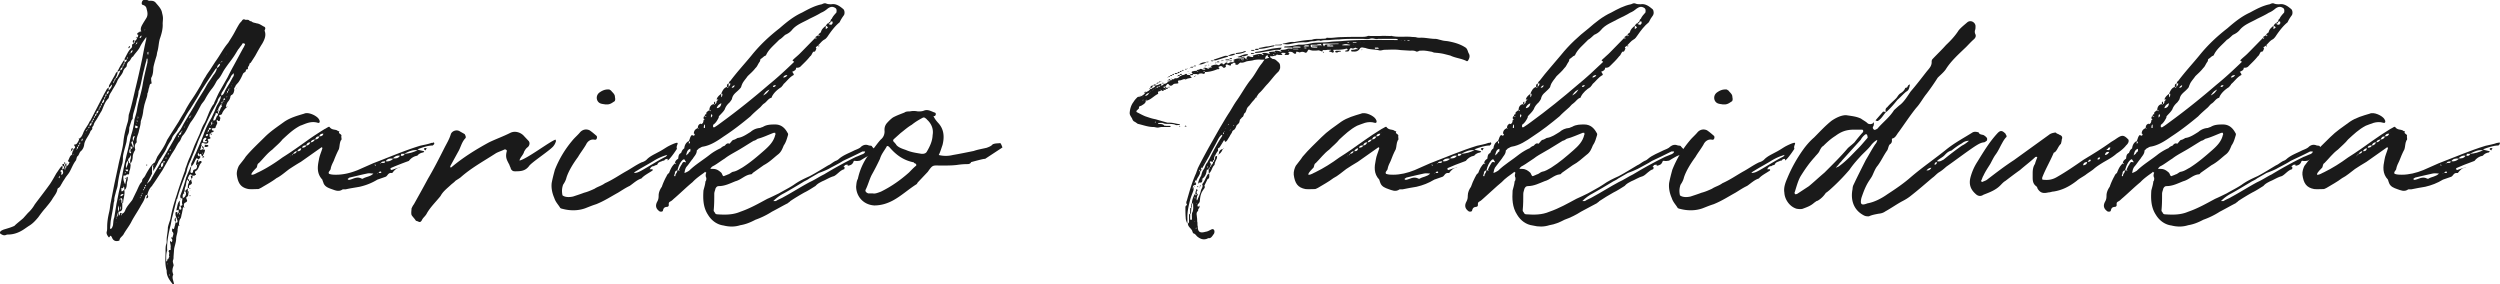
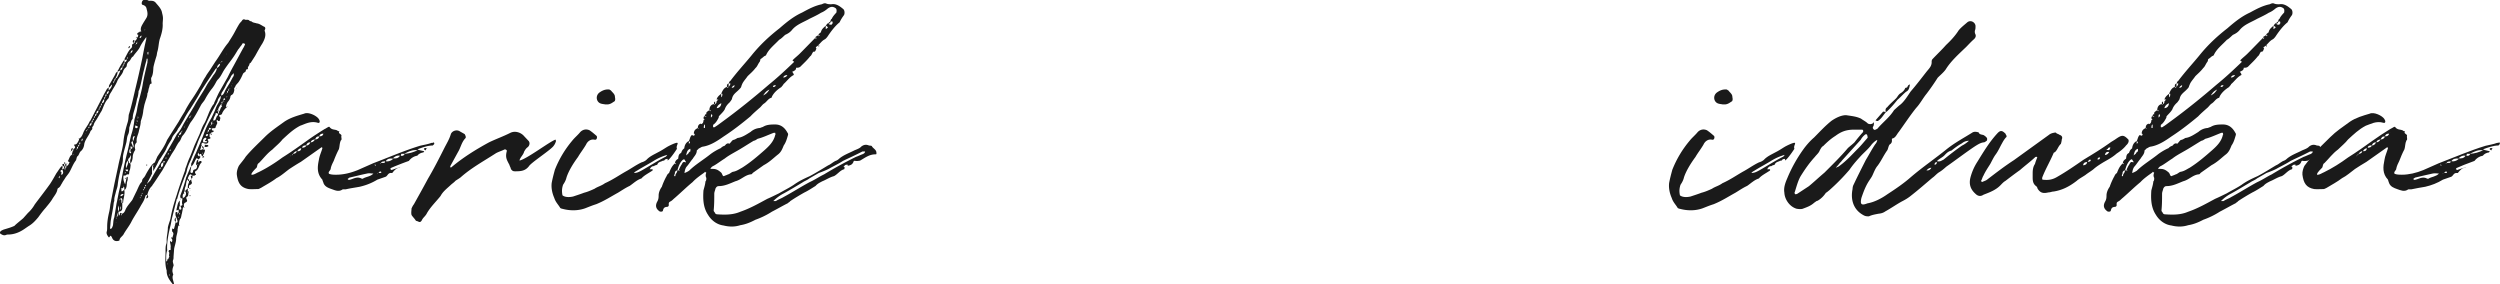
<svg xmlns="http://www.w3.org/2000/svg" id="_レイヤー_2" data-name="レイヤー 2" viewBox="0 0 346.44 39.39">
  <defs>
    <style>.cls-1{fill:#1a1a1a}</style>
  </defs>
  <g id="_デザイン" data-name="デザイン">
    <path class="cls-1" d="M26.09 26.79v-.32q-.16.16 0 .32c0 .2.04.4-.24.52-.04.04-.04.16 0 .28.12.2.12.36-.16.48s-.2.4-.2.6c-.08.08-.16.12-.16.2 0 .2-.08.44-.12.72-.08.2-.08.44-.16.64-.24.28-.24.68-.24.99-.2.12-.12.4-.2.52.04.48-.2.91-.2 1.35s-.2.95-.28 1.39l-.08 1.07c0 .2 0 .36-.08.52-.08.28.12.56.08.76-.12.28-.16.52-.16.79.04.08.04.16.04.2.04.12.12.24.04.32-.16.4.08.79.12 1.11.04.08 0 .12 0 .16-.04 0-.16 0-.16-.04-.44-.56-.87-1.11-.83-1.87-.28-.87-.16-1.83-.16-2.74 0-.36 0-.68.12-.99.04-.12.04-.24.04-.36-.04-.6.16-1.19.16-1.87.08-.44.24-.79.36-1.23.2-1.15.52-2.27.87-3.3.36-1.19.75-2.27 1.15-3.38.04-.16.04-.32.12-.44.16-.44.28-.83.48-1.27.28-.6.48-1.19.72-1.79l.68-1.51c.2-.48.36-1.03.64-1.47.24-.4.36-.79.52-1.15.2-.52.44-1.07.75-1.51.12-.08.12-.2.16-.32.24-.48.44-.99.68-1.43l1.15-2.03c.28-.56.56-1.11.83-1.59l1.31-2.42c.12-.16.16-.32.28-.52 0-.04-.08-.16-.12-.16-.04-.04-.16 0-.24 0-.04.12-.08.16-.16.28-.16.16-.28.4-.44.56l-.44.72c-.28.44-.6.87-.91 1.27-.28.4-.56.76-.79 1.19-.2.36-.36.68-.64.95-.12.12-.16.2-.24.32-.2.4-.44.79-.72 1.11-.32.44-.6.87-.83 1.31-.16.32-.44.56-.6.87-.44.83-.87 1.67-1.43 2.38-.36.6-.6 1.27-1.03 1.75-.28.28-.28.68-.56.95-.16.2-.28.44-.4.64-.2.44-.52.83-.76 1.27l-.48.83-.72 1.27c-.08.08-1.15 1.79-1.35 1.99 0 .12-.04.12-.12.16-.32.4-.44.68-.56 1.15.16.2.16.36-.04.48 0 0-.08.04-.08 0 0 0-.04 0-.04-.04l.16-.44c-.12.04-.28.08-.28.2-.12.52-.36.87-.6 1.27-.4.75-.88 1.43-1.27 2.15-.32.68-.83 1.27-1.15 1.87-.16.28-.56.48-.56.83-.04.04-.16.08-.2.08-.4.08-.68-.08-.83-.44-.04-.08-.04-.16-.12-.2-.12-.12-.16-.08-.2.04 0 .08-.12.12-.16.08-.2-.28-.36-.52-.24-.83.04-.16.04-.4.04-.6 0-.72.12-1.39.28-2.07.08-.32.12-.72.16-1.03l.56-2.86.52-2.42c.2-1.07.56-2.15.71-3.22.08-.99.32-1.95.6-2.86.12-.36.12-.72.16-1.07.4-1.23.68-2.62.99-3.9.32-1.31.6-2.58.88-3.9.16-.83.32-1.71.52-2.54.04-.12.04-.2.04-.44-.4.56-.68.95-.88 1.39-.24.48-.68.87-.95 1.31-.28.12-.28.44-.56.68-.16.08-.32.36-.32.64-.04.12-.16.24-.28.32-.04.12-.16.2-.2.36-.12.48-.56.83-.79 1.31-.16.44-.44.87-.71 1.31-.16.36-.44.6-.48.99-.04.12-.04.16-.12.24-.48.48-.64 1.15-.91 1.71-.24.36-.44.76-.68 1.15-.12.2-.32.44-.4.72 0 .2-.28.32-.2.52 0 .24-.24.28-.28.48-.24.6-.68 1.03-.83 1.67-.04.4-.16.72-.44.99-.24.16-.28.52-.44.68-.24.16-.16.48-.32.68-.36.48-.52.95-.8 1.47-.16.32-.44.6-.64.91-.16.28-.36.52-.44.72-.2.28-.24.52-.52.68-.04 0-.12.12-.12.16-.08.56-.48.95-.75 1.43-.28.44-.6.79-.88 1.15-.4.44-.71.87-1.03 1.31-.4.48-.79.91-1.35 1.23l-.64.44c-.6.4-1.27.68-2.03.72-.12 0-.28 0-.4.04-.32.16-.6 0-.83-.16-.12-.12-.12-.2 0-.28.12-.16.28-.2.44-.28.52-.16.99-.28 1.51-.52.16-.2 1.07-.91 1.23-1.07l.64-.72c.36-.32.71-.76.95-1.19.71-.95 1.43-1.87 2.11-2.82.32-.48.6-.99.87-1.47.24-.32.44-.68.72-.99h.16c0 .16-.04.28-.08.44.08-.04.2-.12.28-.12v-.32h-.12c-.08-.04-.08-.12-.12-.16 0-.08 0-.12.12-.16h.12c0 .08.04.2.04.32h.12v.28c.16-.08.16-.16.16-.28h-.16v-.32h-.12c0-.08-.04-.12 0-.12 0-.08 0-.12.04-.16 0 .04.08.08.08.16v.12h.16v.32c.28-.12.32-.32.44-.56 0 0-.04-.04-.12-.04-.04-.08-.12-.12-.12-.12.2-.28.24-.72.56-.87 0-.16.08-.28.08-.44.16-.08.08-.24.16-.36.16-.08.28-.28.16-.36-.12-.24-.16-.24.12-.28.04 0 .16-.08.2-.16.12-.16.28-.4.28-.64.32-.16.44-.48.56-.76.2-.56.6-.99.83-1.47.04-.12.08-.16.16-.24l1.91-3.7.36-.64c.04-.12.16-.16.28-.28v.44c.2-.24.44-.44.48-.87l-.16.16c-.12.12-.16.28-.32.28.04-.12.04-.24.04-.28l.88-1.55c.04-.16.16-.32.32-.36 0 .16-.04.24-.08.44-.08.16-.12.32-.24.48-.12.04-.12.24-.16.32-.12.08-.12.24-.12.36.12-.08.12-.24.16-.36.12-.04.12-.16.16-.32.08 0 .12-.04.2-.12.16-.32.36-.6.44-.99l-.36.2c0-.08 0-.2.08-.24.2-.44.48-.87.75-1.31 0 0 .04 0 .12-.08v.36c.2-.12.32-.24.32-.44-.12.04-.2.08-.32.08.04-.08 0-.2.04-.24.28-.48.44-.95.83-1.35.12-.08.24-.28.16-.48 0-.08.16-.16.24-.24.16-.08.16-.2.16-.32.2-.12.28-.28.32-.48.12-.08.12-.2.16-.36-.16-.04-.2-.16-.08-.28.04-.04.16-.08.24-.16q.08.12.12 0h-.12l.12-.12v.12c.16-.04.16-.12.08-.16-.08-.44.16-.75.36-1.11l.4-.64c.24-.4.16-.83.04-1.23-.04-.28-.16-.44-.44-.56-.28-.04-.28-.24-.2-.48.04-.12.16-.24.28-.24h.36c.12 0 .24.12.36.12.28 0 .6-.04.87.24.36.44.83.87.91 1.47.08.28.12.52.12.72 0 .28-.04.52-.04.75.04.72-.16 1.43-.4 2.11-.16.56-.16 1.15-.32 1.71-.08.24-.08.44-.12.6-.16.52-.32 1.03-.44 1.59-.04.52-.04 1.07-.32 1.51v.08c0 .24.04.48.08.68-.32.04-.28.32-.36.56-.12.28-.08.56-.24.83 0 .44-.2.79-.32 1.27-.12.32-.16.68-.24 1.03-.04.48-.16.99-.32 1.43 0 .04-.04.12-.04.16 0 .48-.2.99-.28 1.43-.12.48-.36.87-.28 1.39 0 .08-.12.2-.16.24-.12.24-.12.44-.08.64 0 .08.08.2 0 .28-.2.32-.32.64-.32 1.03-.04.32-.12.6-.32.83 0-.24-.08-.44.04-.68.04-.12.04-.24.04-.4 0 0 0-.04-.04-.08l-.04.04c0 .16-.12.28-.24.4-.04 0-.04.16-.12.28.12 0 .16.08.16.2s.08.16.2.24c0 .04.04.16.04.2-.04.28-.04.52-.16.79-.08.16.04.36-.16.52-.24-.16-.36.24-.56.12-.12-.04-.12.12-.12.16-.04.36.04.68.24 1.07.08-.4.16-.68.2-.99 0 0 .08 0 .12-.08 0 0 .04.08.04.12 0 .12 0 .32-.04.44-.16.4 0 .83-.32 1.23 0 0-.08.04-.12.04v-.28c0-.12-.08-.16-.12-.16-.04.04.04.28-.2.2l-.08-.04v.48h.12c.12-.04.16-.16.28-.2.12.6-.12 1.15-.16 1.75 0 .08-.08.08-.12.12v.68q0 .44-.52.48v.28c.08.12-.04.24.12.24 0 0 .08-.12.08-.24.04-.16.08-.16.28 0 0 .04-.08.04-.08.12-.04.04 0 .12 0 .12l.08-.08v-.16c.2-.04.36-.24.44-.44.2-.56.64-.99.99-1.47l.48-.99c.24-.44.4-.95.68-1.35.08-.08.2-.2.2-.32 0-.28.32-.44.44-.72-.08.12.88-1.71 1.31-1.79l.36-.83.24-.36c.4-.6.83-1.23 1.11-1.95l.52-.83 1.11-1.75c.28-.52.56-.95.83-1.39.2-.44.48-.87.72-1.27.44-.64.88-1.31 1.27-1.99.32-.48.52-1.03.87-1.51.2-.4.48-.72.72-1.11l.64-.99c.64-.87 1.11-1.83 1.79-2.62.32-.52.64-.99.91-1.51.24-.44.44-.83.68-1.19.12-.16.28-.28.36-.44.12-.12.24-.16.36-.08.16.08.36-.04.56.08.08.08.2.16.36.16.16.2.52.2.71.28.4.04.68.28.99.44.16.04.28.2.16.44-.04.04-.04.12-.04.16.24.6 0 1.19-.32 1.75-.36.56-.68 1.15-.99 1.71l-.56.87c-.04.12-.24.16-.24.28 0 .24-.28.36-.2.6 0 .08-.08.12-.12.12-.16 0-.16.12-.2.28-.08.12-.24.16-.36.32-.16.36-.32.72-.56 1.07-.16.28-.44.44-.52.72-.08.16-.24.28-.12.44-.08.28-.08.6-.44.75-.08.08-.12.16-.12.24-.04.32-.24.56-.4.75-.08.16-.16.32-.2.52-.08.04.04.08.12.16-.28.2-.48.48-.64.79-.04.2-.16.28-.36.28-.12.08-.08.2 0 .24.2.2 0 .4 0 .6h-.2s-.04-.04-.08-.12h-.12c0 .08-.04.12-.04.12.08.16.16.28.04.44-.04.16-.16.28-.16.44-.08.16-.24.12-.36.12-.04 0-.08.04-.16.04 0 .12-.04.28.16.28 0 0 .08 0 .08.08 0 .04 0 .12-.08.12-.04.04-.08.04-.2.04-.04.04-.04.12-.12.16.08.04.12.04.12.12 0 .04-.04.12-.04.12s-.08-.08-.08-.12c-.04 0 0-.08 0-.12-.12 0-.16.04-.16.16v.28c.16.16.16.24.04.28-.04.04-.16.04-.2.04-.12.08-.12.12-.08.2.12.08.08.28 0 .36-.16.16-.44.12-.71-.04-.24.12-.16.28-.16.44.12.04.16.12.28.16v.32c.16 0 .24.2.16.28-.04.24-.2.44-.28.68h.12q.08.04.08.12s0 .04-.08.04h-.12v-.16c-.16-.04-.2-.16-.2-.32-.12 0-.24 0-.28.16.16.12.16.28.12.36-.08.12-.16.2-.28.24v-.04q-.24-.24-.32.04c-.2.32-.28.72-.64.99v-.4c.24-.48.4-.99.64-1.43.36-.87.75-1.71 1.07-2.58.28-.83.68-1.63 1.11-2.35l.32-.68c.16-.32.28-.72.44-1.03.16-.28.36-.56.44-.87.08-.12.08-.28.08-.44-.08.04-.12.08-.16.16-.12.16-.24.32-.28.56-.28.6-.64 1.19-.95 1.79-.44.87-.83 1.79-1.27 2.7-.2.44-.44.95-.6 1.43-.28.76-.6 1.47-.91 2.27-.24.48-.44.99-.56 1.55-.08.36-.28.72-.4 1.07-.32.87-.68 1.83-.91 2.74-.08 0-.08.08-.08.12l-.6 2.39c-.12.44-.16.87-.28 1.31-.24.99-.44 1.99-.44 2.98 0 .16.04.28 0 .36-.16.52-.12.99-.12 1.51.24-.08.08-.36.32-.4 0 .04 0 .12.08.04 0 0-.08 0-.08-.04 0-.12.12-.24.12-.28-.16-.2.12-.48-.12-.72 0-.04.08-.16.08-.2.32.08.2-.2.2-.28.08-.36-.08-.64-.08-.91l.04-.04s.04 0 .04.04c.08 0 .12.12.12.12.12-.04.16-.32.08-.44 0-.04-.12-.12-.12-.16 0-.12.12-.04.16-.04h.04c0-.28.28-.56-.04-.83-.04-.08-.04-.28 0-.4 0-.04.04-.12.04-.04q.16.2.24-.08c.04-.24.16-.48.16-.76.04 0 .12.04.16.04.16-.04.12-.16.12-.24-.04-.24-.16-.48-.24-.68-.04-.12-.04-.28-.04-.44 0-.08.12-.12.16-.12.08 0 .08.04.12.12h.16v-.44h-.04l-.24.12c0-.12-.04-.2 0-.24.12-.4.12-.83.44-1.15v.76c.24-.04.36-.08.36-.2-.12-.28 0-.6 0-.87h-.24c-.04-.08-.04-.2-.04-.24-.08-.04 0-.12 0-.16.32-.83.6-1.67.79-2.46l.64-1.51s.04 0 .08-.04l-.08.48c0 .12-.08.24 0 .36 0 .04.08.08.16.04.04 0 .16-.04.16-.12 0-.2.04-.32.28-.36.28-.08.28-.36.28-.56-.12-.08-.16-.12-.12-.24.04-.16.04-.28.12-.44l.16-.12v.24c.04.28.12.12.16 0 .04-.04.16-.04.24-.04.08.04.08.24.04.24-.28.24-.32.64-.52.91-.04.08-.16.2-.32.28-.04.04-.04.16-.04.24.04.08.16.12.12.24-.08.04-.12.04-.2.12h-.28c0 .16.08.32-.16.44 0-.08 0-.12-.04-.24-.04-.16-.04-.2.2-.2-.24-.24-.32-.24-.48 0-.04.12-.16.28-.16.44.16.04.16.2.16.32.04-.04.12-.04.16-.12.08-.04.12-.08.16-.16 0 .12 0 .28.08.44q.04.24-.24.36c-.12.04-.12.08-.16.2v.24s.12 0 .16.04l.08.04c-.08 0-.12.08-.12 0-.08 0-.08-.04-.12-.08h-.16c0-.24 0-.44.12-.68.04-.04.04-.16.04-.28-.16-.04-.16-.16-.16-.28-.04.08-.12.12-.12.16-.12.28-.12.64-.2.87-.12.24-.12.48-.12.68l.44-.44v.44h.16c0 .12 0 .28-.16.32zm-17.81-2.3s-.04-.08-.04-.16c-.04.08-.04.16-.12.24 0 .04.08.04.12.16 0-.12.04-.16.04-.24zm.36-1c-.12.08-.24.08-.24.2-.12.08.12.08.12.2 0 .04 0 .16-.08.28l.08.04s.04-.04.12-.04c.2-.24.08-.44 0-.68zm.43-.16h-.12v.16s.12 0 .12-.04v-.12zm.16-.63q.04-.08.04-.12c.12.12 0 .12-.04.12zm.6-1.71v.08c-.12-.08 0-.08 0-.08zm.16 0c0-.08-.04-.08-.12-.08v-.28s.12-.08.2-.08l.08.08c-.16.08-.16.2-.16.36zm.16.43h-.08l.04.12s.04-.08.04-.12zm.08-.11v.12s.08 0 0-.12zm.43-.68c-.08 0-.12 0-.08.12l.08-.12zm.16-.32c-.16.04-.16.16-.16.32.16-.04.16-.16.16-.32zm.16-.28c-.16.08-.16.16-.16.28.16-.04.16-.16.16-.28zm-.04-.83l-.08-.04c.08-.04.08 0 .08.04zm.16.52c-.12.04-.12.16-.12.28.16 0 .16-.16.12-.28zm.08 0s.08-.12.08-.16l-.08.16zm.24-.52c-.12.08-.12.2-.12.36.12-.08.2-.16.12-.36zm.12-.04s-.04 0-.04.04l.04-.04zm.16-.32h-.04l.04.04v-.04zm.15-.36h-.04l.04.08v-.08zm.24-.47c-.08 0-.12 0-.12.04v.2q.04-.08.04-.12c.08-.08.08-.12.08-.12zm.12-.16s-.08.04-.12.12c.12 0 .12-.08.12-.12zm.16-.32c-.12.04-.12.16-.12.24.16-.04.16-.16.12-.24zm.32-.52c-.24.12-.28.24-.28.44.24-.04.28-.2.28-.44zm.16-.32c-.16.04-.16.2-.16.32.16-.04.16-.16.16-.32zm.16-.27c-.16.04-.16.16-.16.28.16-.08.16-.16.16-.28zm.16-.32c-.16.04-.16.16-.16.24.16-.04.16-.16.16-.24zm.2-.36c-.2.08-.2.16-.2.36.2-.08.2-.24.2-.36zm.27-.44c-.24.08-.28.24-.28.44.2-.04.28-.2.28-.44zm.16-.31c-.16.04-.12.16-.12.28.12-.08.12-.16.12-.28zm.16-.32c-.16.04-.16.16-.16.32.16-.08.16-.24.16-.32zm.16-.36c-.16.08-.16.24-.16.36.16-.08.16-.2.16-.36zm.32-.6c-.2.16-.28.4-.32.6.32-.08.32-.32.32-.6zm.16-.31c-.16.04-.16.16-.16.32.16-.04.12-.2.16-.32zm.12-.36c-.16.08-.12.24-.12.36.12-.08.2-.16.12-.36zm.35-.44c-.24.08-.28.24-.28.44.2-.04.28-.2.28-.44zm.76 17.57l.32-1.99c.16-.68.24-1.27.4-1.91.16-.68.28-1.35.4-1.99.2-1.11.44-2.23.72-3.3.2-.79.32-1.55.52-2.31.24-.72.36-1.39.44-2.11.12-.44.28-.87.36-1.39.16-1.07.56-2.19.76-3.34.16-1.03.44-2.11.68-3.18 0-.12 0-.24.04-.36-.04-.04-.04-.16-.04-.16-.16-.04-.12.12-.12.16-.12.44-.24.83-.32 1.23-.28.99-.4 2.03-.72 2.98-.08.08-.08.2-.08.32-.04.28-.08.6-.2.87-.08.44-.16.83-.28 1.19-.12.52-.32.95-.32 1.51 0 .12-.2.28-.2.4l-.28.91c0 .4-.04.72-.2 1.03-.16.4-.12.79-.24 1.15-.16.64-.36 1.23-.44 1.83 0 .32 0 .6-.08.95-.28.91-.52 1.91-.64 2.94-.04.4-.2.72-.28 1.11-.08.32-.2.68-.2.99.04.16-.08.32-.08.48-.08.72-.24 1.43-.36 2.15-.08.36-.08.72-.12 1.07-.04.08 0 .2 0 .32 0 .04.24-.04.28-.24.04-.08.12-.24.12-.44.04-.32.04-.6.16-.91zm.28.64v-.04l-.08.04h.08zm.04-.68s-.04.04-.04.08c-.08 0-.04.04 0 .08 0 0 .04-.04.04-.08v-.08zm.16-.4c0-.08-.04-.12-.08-.28 0 .28 0 .44-.08.6.08-.04.12-.04.16-.12v-.2zm.08-1.27c0 .32-.08.48 0 .68 0 .04.04.08.08.16 0-.24.08-.44-.08-.83zm.16-19.72V8.7h.04l-.04.04zm.12 18.85c-.08.04-.12.04-.12.12v.08s.04-.04.04-.08c.08 0 .08-.08.08-.12zm0-17.85c.2-.04.28-.2.32-.44-.24.08-.32.24-.32.44zm.27 18.44c0-.16.04-.4 0-.56 0-.04-.08-.16-.12-.16-.08 0-.12.04-.16.12.16.04.16.2.16.32s0 .24.12.28zm-.2.44l-.08.04v.36s.04 0 .04.04c0-.04.04-.04.04-.12v-.32zm.36-1.71l-.08-.04c-.08.04-.28.04-.32.2v.08s0 .04.04.04c.12 0 .36-.16.36-.28zm.04-17.93c.12-.04.12-.24.12-.32-.16.04-.12.2-.16.32-.12.04-.12.16-.12.28v.04c.12-.08.12-.2.16-.32zm-.04 16.46h-.08v.04l.08-.04zm-.08.32l.08.04c0-.04 0-.08-.08-.04zm.4-1.83s-.04-.04-.04-.08l-.08.04v.16q.08-.04.12-.12zm-.04.71s.04 0 .04.08c0 0-.04.04-.04.12 0-.08-.08-.08-.08-.12l.08-.08zm.36-1.15h-.36c.04.08.04.12.04.12.04.08.12.08.16.12.12.04.12-.04.16-.12v-.12zm0-1.23c-.28.24-.32.6-.28 1.07.2-.44.36-.75.28-1.07zm0-14.39c-.08.08-.16.2-.16.28.16-.04.12-.16.16-.28zm.08-1.19s-.08-.12 0-.12c0-.04.04-.12.08-.16.08 0 .12.04.12.04 0 .08-.04.12-.12.2 0 .04-.04.04-.08.04zm.36 14.39c-.2-.04-.08-.24-.08-.44-.28.12-.12.28-.2.44 0 .08.12.12.2.2l.08-.2zm-.16-13.68s-.12.04-.04.12c.04 0 .04-.08.04-.12zm.35-.43c-.2.04-.28.2-.28.44.16-.12.28-.24.28-.44zm0 13.51c-.08-.04-.12-.04-.12-.12-.08-.04-.08-.08-.12-.08l-.04.04v.32c.08 0 .2 0 .28-.16zm.08-.56c0-.08-.04-.24-.08-.36-.2.12-.2.2-.12.36a1 1 0 01.16.56c.16-.16.12-.32.04-.56zm-.16 1.12l-.04.04c.04 0 .12 0 .04-.04zm.4-2.15q-.28-.04-.28.24c-.04.08 0 .28 0 .44.04-.08.12-.12.12-.24.04-.16.08-.28.16-.44zm-.16-12.92c-.12-.04-.16-.16-.12-.28 0-.04.04-.12.12-.12.04-.04.08.08.16.12-.16.04-.16.16-.16.28zm-.08.88l-.04.04c.04 0 .04-.04.04-.04zm.16-.28v-.04l-.04.04h.04zm0 12v-.08h-.04l.04.08zm.2-1.15c-.08-.08-.08.04-.08.16 0 .04-.04.16.16.2.08-.04.2-.08.2-.16 0-.16-.2-.16-.28-.2zm.04-11.25s-.16 0-.04.08c0 0 0-.08.04-.08zm-.04-.91v.04c-.08-.04-.04-.04 0-.04zm.08-.16q.08.04.12.12h-.16q.04-.08.04-.12zm.12.75c-.12.08-.16.16-.16.28.16-.04.16-.16.16-.28zm.08 10.89h-.2c.08.08.08.12.12.12 0 0 .08-.04.08-.12zm-.2.4l.08-.08h-.08v.08zm.2-11.37s-.04.04-.08.04h.08v-.04zm.08 10.54s-.04-.12-.04-.16h-.04v.32s.04 0 .04-.04c0 0 0-.08.04-.12zm.08-11.49l-.08.04h.08v-.04zm.36.12c-.16.04-.2.16-.28.28 0 .04.08.04.08.04 0 .04.04.04.04 0 .12-.04.16-.24.16-.32zm-.16 22.38s-.04 0-.04.04c-.08.08 0 .08 0 .12l.04-.04v-.12zm.16-.32c-.16.04-.08.16-.08.24.08-.04.08-.16.08-.24zm.12-.28s-.04.04-.04.08q-.08.08-.08.12c.08 0 .12-.04.12-.04v-.16zm0-21.9l-.04.04.04-.04zm0 12.16l-.04-.08h.04v.08zm.23 9.22c-.08 0-.12.08-.12.12 0 0 0 .04.04.12v-.08c.08-.04.08-.08.08-.16zm.16-.31c-.16.04-.16.16-.16.28.16-.08.16-.16.16-.28zM20 24.56l.04-.08H20v.08zm.12-20.47c-.08.04-.16.04-.08.12 0 0 0-.08.08-.12zm0 0s.04 0 .04-.08l-.04.08zm.12 21.51c-.08.04-.12.04-.12.12v.08s.12 0 .12-.04v-.16zm.04-2.7l.04-.12c.08 0 .08.08.08.12l-.08.08-.04-.08zm.8 1.15s-.72 1.39-.72 1.43l.48-.48c.4-.75 1.43-2.46 1.67-2.86.68-1.23 1.39-2.38 2.03-3.58.44-.44.68-.99.99-1.55l1.39-2.31c.52-.99 1.19-1.87 1.71-2.86.24-.44.6-.87.91-1.39.24-.28.44-.6.52-.99-.08 0-.2.08-.2.12-.72 1.07-1.43 2.11-2.07 3.14-.44.83-.95 1.59-1.43 2.38-.32.44-.6.91-.87 1.43-.28.48-.52.91-.83 1.31-.16.48-.68.83-.83 1.31-.04.16-.16.32-.28.52-.16.24-.32.52-.48.87-.16.44-.52.87-.72 1.23l-.36.52c-.2.48-.48.95-.76 1.43v-.56s-.04-.12-.04-.16l.12-.16c-.08 0-.12 0-.12.04-.08.08-.12.2-.12.36v.8zm-.64-16.54s.08.04.08.08c0-.04.04-.08.04-.08v-.28l-.04-.08c0 .08-.08.08-.08.08v.28zM21 22.74h-.04l.04.04v-.04zm0 1.75h-.04l.04.08v-.08zm0 1.7v.08h-.04l.04-.08zm1.27-3.02s-.08.12-.2.16c0 0 0 .12.04.12 0 0 .12 0 .12-.04 0-.08.04-.12.04-.24zm.36-.67c-.36.12-.36.4-.28.68.28-.12.28-.4.28-.68zm.28-.08c-.08 0-.12-.08-.2-.12-.04 0-.04.04-.08.12v.08h.16s.04-.04.12-.08zm.15-.56l-.08-.08c0 .08 0 .12-.04.2 0 0 .04 0 .04.04.08-.04.08-.12.08-.16zm.16-.4s-.04 0-.04.08l.04-.08zm-.04 15.19l.04-.04c0-.08 0-.12-.04-.12v.16zm.2-15.46c-.04.08-.12.08-.12.08v.16c.08 0 .08-.08.12-.08v-.16zm.12 16.85l-.08.04c0 .04.04.08.08.12 0-.04.04-.08.04-.12 0 0-.04 0-.04-.04zm.16-17.37c-.04.08-.12.12-.16.16l.04.08h.08s.04-.12.04-.24zm.16-.12l-.04.04s.04 0 .04-.04zm-.04 11.81h.04v.08l-.04-.08zm.32-1.28l.04.08h-.04v-.08zm.24-.87c0 .16.04.36.04.52-.28-.12-.16-.36-.12-.52v-.04q.08 0 .08.04zm.31-.72s-.04.08-.12.12c.04 0 .08.04.08.12l.04-.08v-.16zm.16-10.73c-.12.08-.12.2-.12.28.12-.04.12-.16.12-.28zm-.12 11.33c0 .08.08.08.08.08s0-.08.04-.12c-.04 0-.04-.04-.04-.04 0 .04-.08.08-.08.08zm.44-11.81c-.2.12-.28.2-.32.44.28-.04.32-.24.32-.44zm-.32 10.74h.12s.12.04.16.04c0-.04.04-.16.04-.2-.04-.12-.08-.24-.16-.36-.2.12-.12.36-.16.52zm.16.59s-.12-.12-.16-.12c.04.08.04.12.04.16 0 0 0 .08.08.08 0-.08.04-.12.04-.12zm-.12 1.59l.08.08c-.12.08-.08 0-.08-.08zm.12-3.46c.08-.04.08-.12.08-.12.08.12 0 .08-.08.12zm.28-9.69l-.04.08c-.08.04-.08.12-.08.16.08-.04.12-.04.12-.12v-.12zm.24 8.74c-.24.2-.16.4-.16.64.08 0 .2-.08.24-.12.24-.28.28-.56.08-.83-.16.04-.16.16-.16.32.04 0 .04.08.08.08-.08.04-.08 0-.08-.08zm0 1.87q.04.08.08.08c-.08.12-.08 0-.08-.08zm.08-11.13l-.04.04v.16c0-.04.04-.04.04-.12.08-.04 0-.04 0-.08zm.12-.12l-.04.04h.04v-.04zm.36-.68l-.08.08h.08v-.08zm.15 10.74v.04h-.08l.08-.04zm.04-11.05s-.12 0-.04.04l.04-.04zm.16-.32c-.16.04-.16.16-.16.24.16-.04.16-.16.16-.24zm0 10.97q-.04.08-.04.12c-.08 0-.12-.04-.12-.04q.04-.08.12-.12l.04.04zm-.12-.64l.08-.08q0 .08-.08.08zm.12-10.33c.08-.04.12 0 .08-.12 0 0-.04.04-.08.12zm.72 6.95v.08l-.04-.08h.04zm.28-.31s0 .04-.04.12c.08 0 .16 0 .04-.12zm.28-1.32c-.16-.08-.16-.16-.16-.28-.16.2-.16.32 0 .48.12.12.12 0 .16-.04v-.16zm-.16-.35s.16 0 .04-.08c0 .04 0 .08-.04.08zm.47-.92c-.2.12-.08.4-.28.56l.08.04c.04.08.04 0 .12 0 .04 0 .16-.04.2-.12.04.2.12.12.16 0h-.12c-.08-.16-.2-.28-.16-.48zm0 1.12c.08 0 .12 0 .08-.12q-.08.04-.08.12zm.12.47s0 .04-.04.12c-.08-.12 0-.12.04-.12zm.6-2.14s-.08-.04-.16-.04c0 0-.12 0-.12-.08-.08-.08 0-.08.08-.08.04-.12.16-.2.04-.28s-.2 0-.28.08c-.16.12-.12.28-.12.52h.48s.04-.04.08-.12zm-.28.75s-.08 0-.08-.04.04-.16.04-.28c.16.12.4-.04.48.16v.08s-.32.16-.44.08zm.4-1.75c-.16-.04-.28 0-.32.16.04.08.12.12.16.12s.12-.12.16-.16v-.12zm-.12-.2q0-.08.08-.12c-.08 0-.16 0-.08.12zm.24-.43c-.16.04-.16.16-.16.32.16-.04.16-.16.16-.32zm.28-.2s-.08 0-.12-.04c-.04-.04-.12 0-.16.04v.2c.12 0 .28 0 .28-.2zm-.16 1.19s-.12 0 0 .04v-.04zm.08-1.55c.08 0 .08-.08.08-.08h-.08v.08zm.24-.56c-.16.12-.12.32-.12.44.24-.04.12-.28.12-.44zm-.12.92h.12s-.04-.04-.04-.08c0 .04-.04.08-.08.08zm.27-1.04s-.04.08-.12.12c.08 0 .12-.04.12-.12zm.68-.99c-.08 0-.12-.04-.16-.04-.08-.08-.12 0-.2.04v.16a2 2 0 00-.32.79c.16 0 .28 0 .32-.12l.2-.48c.16-.08.16-.24.16-.36zm-.56 1.39v-.08l-.08.08h.08zm.84-8.31c-.28.12-.4.32-.44.6.24-.12.44-.32.44-.6zm-.28 6.48c-.08 0-.12 0-.12.08 0 0 .04.04.12.04v-.12zm0 .44c.16-.04.08-.16.16-.32.16-.16.16-.52.4-.68 0 0-.08-.08-.08-.16 0-.04 0-.16-.04-.2-.16.28-.4.52-.44.91.04 0 .08.08.16.12h-.16v.32zm.32-7s.04-.04.12-.08c-.12 0-.12.04-.12.08zm1.83 1.4c-.12.16-.28.28-.36.44-.16.4-.44.72-.6 1.03-.16.4-.4.8-.6 1.11-.12.16-.16.32-.16.52.28-.08.36-.28.48-.52.12-.32.36-.64.56-.99.24-.36.44-.83.68-1.19.04-.12.04-.28 0-.4zm-1.55 4.17v-.28c-.12.08-.12.2-.16.28h.16zm-.04-5.88l-.08.08v.16c0-.08.08-.08.08-.12.04-.04 0-.04 0-.12zm.16 5.96h-.08s-.04.08.08 0zm.04-.52c-.04.08-.12.12-.12.12h.12v-.12zm.23-.12s-.08-.08-.12-.16l-.12.12v.16s.12 0 .16-.04l.08-.08zm-.12.36q-.08-.08-.12-.08c0 .08 0 .12.12.08zm.32-.71h-.12s.08.04.08.12q.04-.08.04-.12zm0-.44s-.12 0 0 .08v-.08zm0-5.45l-.04-.08v.08h.04zm.16 5.09c-.16.08-.08.2-.08.28.08-.04.16-.16.08-.28zm-.08.8s.04 0 .04-.08c0 0-.04 0-.04.08zm0 1.43c0-.08.04-.12.04-.12.04.12 0 .04-.04.12zm.24-2.55c-.08.04-.08.24-.08.32.16-.04.08-.2.08-.32zm.2 0s-.08-.04-.08-.12c0 .08-.04.08-.04.12h.12zm.16-.32v-.08h-.08l.08.08zm.12-.39h-.08l.08.04v-.04zm0 .51s-.08-.04-.08-.08q0 .08.08.08zm.51.16l.08-.08v.08h-.08zm25.09 9.34c-.48.08-.88.36-1.15.72-.8.28-2.19.83-2.5.99q-.08.12-.08.16c.08 0 .16.12.16.12.36-.12.75-.28 1.19-.4v.04h-.04c-.48.08-.79.44-1.03.76h-.12c-.48-.04-.52.4-.79.52l-1.15.4c-.79.48-1.59.79-2.46.99-.64.12-1.27.2-1.95.36h-.4c-.56.4-1.07.12-1.55-.04-.44-.16-.91-.32-1.11-.83-.04-.16-.12-.28-.16-.48-.79-.83-.68-1.79-.48-2.74.08-.56.32-1.03.48-1.59v-.08q-.12-.12-.16-.04l-2.82 1.99c-.56.32-1.11.68-1.59.99-.6.44-1.15.95-1.79 1.27-.68.52-1.43.91-2.15 1.35-.12.04-.28.16-.4.16-.44 0-.88.04-1.31 0-1.07-.2-1.47-.79-1.63-1.99-.04-.44.12-.91.28-1.23.28-.4.68-.83.95-1.27.83-.99 1.79-1.87 2.62-2.7s1.75-1.43 2.74-2.15c.83-.56 1.79-.83 2.74-1.11.56-.28 1.75.28 2.03.75.2.28.16.6-.12.52-1.03-.32-1.83.2-2.46.4-.99.52-1.67 1.19-2.46 1.91-.36.48-.87.87-1.39 1.39-.76.56-1.23 1.23-1.87 1.87-.32.16-.16.56-.4.72q-.79.79-.6.91c.36 0 .64-.24.95-.36 1.15-.56 2.27-1.27 3.3-2.03 1.15-.72 2.27-1.51 3.38-2.31.83-.6 1.63-1.11 2.46-1.63.2-.08.32-.2.44-.24.08-.08.2-.08.24-.08.32.48.75.32 1.11.52.04.08.16.08.28.12-.24.32.28.32.28.6-.08.2.12.52-.08.64-.2.4-.16.87-.28 1.23-.28.52-.52 1.11-.72 1.63-.16.32-.32.64-.4.99 0 .36-.44.48-.24.79.36.12.64.12.99.12.99 0 1.99-.24 2.98-.64l2.15-.95c2.19-.83 4.29-1.75 6.48-2.42.48-.12 1.07-.2 1.59-.4.12 0 .2 0 .32-.08l.08.12-.04.16c-.04.04-.12.08-.16.16-.72 0-1.47.28-2.11.52v.04c.32.12.64.16.92.24 0 0-.04.04-.12.16-.28.04-.64.16-.87.48zm-17.45 0h-.08v.08l.08-.08zm.2-.27s-.12.16-.12.2c.08 0 .12 0 .12-.2zm.56-.36c-.2 0-.4.2-.52.36.28 0 .48-.12.52-.36zm.63-.4c-.2 0-.4.12-.56.4.36.04.52-.12.56-.4zm.68-.4c-.28 0-.52.04-.56.32.16 0 .52-.04.56-.32zm.59-.43c-.32 0-.48.12-.6.44.28 0 .44-.12.6-.44zm.64-.4c-.32.04-.52.12-.6.4.28 0 .44-.16.6-.4zm.6-.4c-.36-.04-.44.08-.6.4.24 0 .48-.08.6-.4zm.55-.4c-.28 0-.48.08-.56.36.28.04.52-.08.56-.36zm.16-.16h-.04v.04l.04-.04zm6.76 5.69c-.28 0-.56-.08-.87 0-.79.16-1.55.36-2.42.56-.04 0-.08.08-.24.16v.08s0 .04.08.04c0 0 0 .04.08.04.56-.08 1.07-.56 1.79-.16h.12c.4-.28 1.07-.28 1.47-.72zm.36-1.11c0-.12-.08-.12-.12-.12h-.08c.08.12.12.12.12.12h.08zm.24 1.03s-.08 0-.04.12c0-.04.04-.04.04-.12zm.51-.12s-.04-.08-.08-.08c-.16 0-.28.08-.28.2h.32s.04-.04.04-.12zm-.08-1.23h-.12l.12.08v-.08zm.6-.28c-.12.08-.44-.04-.56.24h.36c.16 0 .2-.08.2-.24zm1.07-.36c-.44-.04-.71 0-.99.36.32.08.71-.04.99-.28v-.08zm1-.4c-.4-.08-.68.08-.99.36.44.04.76 0 .99-.36zm.08 1.55l-.08.04s.04-.04.08-.04zm.59-1.82h-.48s-.08.2-.08.28c.16 0 .36.08.56-.28zm1.75-.48h.04c-.68-.12-1.23.16-1.79.44v.04c.6-.04 1.15-.2 1.75-.48zm-.83.67v-.04h-.08l.08.04zm2.14-.95c-.08.08-.16.2-.16.28h-.04c-.16-.12-.28-.12-.16-.28.2-.08.24 0 .36 0zm.04 0q0-.08.08-.08s-.08.04-.08.08zm17.85-.99c-.08.24-.16.44-.32.64-.32.52-3.1 2.31-3.42 2.82-.52.68-1.15.72-1.91.72-.28 0-.4-.04-.6-.32-.04-.24-.16-.36-.2-.56-.4-.75-.6-1.07-.36-1.95 0-.12-.2-.24-.32-.2-.4.2-.83.32-1.19.52-1.71 1.11-3.42 2.03-4.89 3.34-.2.16-.48.32-.72.48-.2.24-.48.4-.72.64-.52.48-1.03.87-1.35 1.47-.6.76-1.35 1.47-1.87 2.35-.2.44-.56.64-.71.99-.16.28-.28.32-.52.2-.16-.08-.28-.08-.32-.12-.2-.32-.44-.52-.6-.79-.08-.32 0-.64 0-.91.12-.24.16-.36.32-.56.64-1.15 1.27-2.27 1.95-3.54.8-1.35 1.55-2.82 2.27-4.25.32-.64.68-1.19.91-1.95.16-.44.83-.68 1.27-.36l.64.36c.12.2.24.48.08.6-.52.56-.64 1.31-.99 1.87L62.41 23s-.04.16 0 .2h.12c1.59-1.35 3.38-2.46 5.21-3.46.99-.48 1.99-.83 2.94-1.31.68-.36 1.51-.08 1.95.44l.64.68c.16.2.16.56-.12.83-.24.16-.36.36-.52.64-.12.48-.56.79-.64 1.23.99-.2 4.05-2.54 4.97-2.9.08.04.08.2.08.24zm15.47 2.7v-.24c-.12 0-.36 0-.48.24-.12 0-.2 0-.32.08-.32.12-.52.16-.64.48-.16.08-.36.08-.44.2-.28 0-.44.12-.6.44h.4v.16c-.52.36-1.19.68-1.55 1.11-.64.2-1.11.68-1.63 1.03-.6.28-1.11.64-1.63.95-.95.52-1.91 1.15-3.02 1.59-.52.16-.99.36-1.51.56-.99.36-2.11.36-3.14.08-.08 0-.28-.08-.32-.12-.28-.48-.64-.79-.83-1.39-.28-.64-.44-1.35-.36-2.07.12-.64.28-1.23.44-1.83.6-1.51 1.39-2.82 2.42-4.05.32-.4.79-.79 1.11-1.19.36-.36.83-.44 1.27-.24.36.24.68.52.99.79.12.2 0 .52-.16.52h-.12c-.56-.12-.99.24-1.19.68-.4.68-.79 1.15-1.11 1.71-.64.87-1.27 1.87-1.59 2.82-.08.36-.24.68-.48 1.03-.16.48-.2.91-.08 1.47.36.28.95.28 1.47.16.48-.16.99-.32 1.51-.52.48-.12.95-.32 1.47-.56.4-.28.95-.4 1.43-.76.99-.44 1.79-.99 2.82-1.59.75-.4 1.43-.91 2.27-1.31.2-.04.52-.2.68-.36.44-.48 1.11-.76 1.59-1.03.48-.24.83-.48 1.27-.75.2-.12 1.15-.6 1.39-.56.2.08-.2.44-.04.83-.56.87-1.11 1.55-1.31 1.63zM83.1 12.8c.4-.28.8-.44 1.31-.4.08 0 .16.12.24.12.2.28.52.48.56.83 0 .2.12.44-.04.68-.28.16-.52.4-.95.44h-.36c-.12-.04-.36-.04-.6-.12-.64-.2-.79-1.11-.16-1.55zm9.38 8.66c-.6.16-1.15.4-1.71.72-.83.52-1.67.95-2.5 1.47-.16.08-.4.24-.4.32.4 0 .71-.16 1.07-.36 1.07-.6 2.15-1.31 3.26-1.87.08 0 .2-.2.28-.28zm20.67-14.98c-.12.04-.12.16 0 .24-.12.16-.12.52-.44.44-.2.24-.24.52-.44.64-.4.52-.87.95-1.27 1.35-.2.24-.44.24-.68.24 0 .2-.08.28-.16.36-.16.08-.24.16-.4.2.12.08.12.16.16.2q.08.12.08.16s0 .12-.08.12c-.56.32-.88.83-1.35 1.23-.04.16-.2.24-.28.4-.52.32-1.03.76-1.31 1.31-.04.16-.08.2-.16.2-.4.16-.56.52-.91.76-.28.16-.44.48-.72.68-.4.36-.83.72-1.19 1.11-1.19.99-2.42 1.95-3.7 2.78-.91.64-1.87 1.27-2.94 1.43-.2.04-.36.2-.52.24-.04.08-.2.2-.28.28 0 .52-.36.79-.56 1.15-.28.32-.52.72-.79 1.03-.24.24-.32.64-.36.95.2-.08.4-.16.64-.32.88-.87 1.99-1.51 2.98-2.31.44-.32.91-.6 1.43-.83.12-.16.36-.28.52-.32.16-.16.32-.44.67-.28.16-.16.32-.4.48-.52.28-.04.48-.2.64-.28.68-.08 1.27-.52 1.79-.83.36-.32.79-.52 1.35-.56.12-.08.24-.08.4-.16.52-.32 1.15-.32 1.67-.32.83 0 1.35.48 1.71 1.15.08.08.08.2.08.28-.16.52-.28 1.03-.6 1.47-.2.48-.36.95-.87 1.31-.64.52-1.15 1.03-1.91 1.43l-1.51 1.07c-.12.16-.16.2-.28.2-.79.08-1.35.76-2.11.95-.71.28-1.47.68-2.31.68-.24 0-.36.12-.48.36-.04.24-.16.44-.16.72 0 .68 0 1.47-.08 2.27 0 .16.08.2.16.32.04.16.2.24.32.24 1.15.08 2.19.08 3.22-.36 1.39-.48 2.54-1.15 3.74-1.79.56-.24 1.03-.48 1.59-.75.68-.4 1.43-.76 2.07-1.19.72-.52 1.47-.87 2.19-1.19.91-.48 1.71-.99 2.58-1.51.32-.12.6-.4.99-.6.12-.04.32-.12.48-.28.64-.56 1.47-.83 2.15-1.19.28-.12.76-.28.95-.52.36-.28.68-.32 1.07-.16.2.04.4 0 .44.16.24.32.6.44.6.87v.16s-.04.04-.16.04c-.83 0-1.43.48-2.11.87-.24.04-.48.08-.64.04-.08-.04-.24 0-.24.04-.16.48-.44.56-.83.64v-.16c-.16 0-.4 0-.44.16h.04l-.04.04v-.04c-.16.04-.16.12 0 .16 0 .16 0 .32-.08.32-.56.16-.91.72-1.39.95-.6.16-1.11.52-1.63.72-.28.16-.6.28-.92.64-.52.32-.99.64-1.55.91-.64.36-1.31.76-1.95 1.19-.12.16-.28.2-.32.28-.79.4-1.47.8-2.23 1.19-.68.44-1.47.83-2.27 1.11-.68.36-1.35.64-2.11.76-.75.24-1.51.24-2.31.04-.91-.12-1.67-.68-2.15-1.47-.71-1.07-.71-2.27-.64-3.38.12-.48.24-.8.28-1.27.12-.08.12-.32.12-.48-.12-.2-.12-.48 0-.72 0 0-.12-.04-.16-.12 0 0-.08 0-.08.08-.56.4-1.19.83-1.67 1.35-.83.68-1.63 1.47-2.46 2.19-.16.12-.4.4-.6.48-.2.12-.24.16-.24.4.04.24-.08.36-.28.36-.36.04-.44.2-.52.48 0 .2-.28.2-.44.16-.48-.32-.71-.76-.32-1.43.12-.24.16-.44.16-.8 0-.4.2-.87.44-1.19.16-.48.32-.83.56-1.31.12-.16.16-.44.44-.6.2-.52.4-.99.83-1.35 0 .08 0 .16.16.08 0 0-.04-.08-.16-.08 0-.32.2-.48.44-.64.04-.32.04-.64.4-.79.12-.32.2-.48.44-.64.04-.4.2-.79.64-1.03v.4c.2-.16.2-.2 0-.4.16-.28.16-.64.44-.83q.24.2.36 0v-.12c-.08-.08-.12-.08-.12-.08.04-.4.16-.56.56-.76q.08.04.08.12.04-.08.04-.12h-.12c0-.32.12-.52.4-.6 0 0-.04-.04-.08-.04h.08v.04q.04.12.24-.04c.12-.12.12-.24.16-.48l.12-.04c0-.12-.12-.12-.12-.12 0-.12-.04-.32.16-.36q.12.16.24 0h-.24c0-.2.08-.28.24-.28-.12-.24.12-.36.4-.56.12.2.16.2.16 0h-.16c0-.4.2-.76.6-.83.08.08.16.08.2 0h-.12c-.08-.12-.08-.28.12-.36v.36c.16-.08.2-.24.2-.36v-.04c.08-.04.16-.2.28-.24h-.28c.08-.32.32-.56.64-.79v.48c.16-.12.16-.28.16-.48h-.16c.16-.4.36-.83.79-.95.04.12.12.12.24 0h-.24c0-.24 0-.4.24-.48v.48c.12-.16.24-.28.24-.48h-.24c.08-.16.12-.32.24-.36.95-1.27 1.99-2.38 2.94-3.54 1.15-1.43 2.42-2.62 3.86-3.74.91-.79 1.91-1.63 3.14-2.19.88-.48 1.75-.95 2.74-1.15.24-.12.36-.16.56-.12.24.12.52.12.75.12.68-.12 1.19.28 1.67.68.2.2.2.64.08.83-.24.32-.44.64-.6.99-.6.48-1.11 1.15-1.55 1.79-.12.2-.36.52-.56.6-.36.2-.6.56-.83.76v.08c-.08 0-.12.04-.28.16zM93.87 23.61c-.32.04-.36.28-.36.52-.08.04-.08.16-.08.28h.16c0-.12 0-.24.16-.44.04-.08.12-.24.12-.36zm.52-.71c.16-.2.2-.6.6-.4l.08-.04-.2-.32c-.08-.16-.16 0-.24 0-.4.36-.6.87-.76 1.47h.2c.04-.2.2-.52.32-.72zm-.16.75q-.12 0-.16-.04s0 .2.16.04zm.84-2.11c.16-.16.32-.2.36-.36.08-.08.12-.16.24-.2v-.36c-.44.12-.48.48-.6.91zm2.46-3.81h.16v-.48c-.16.04-.16.32-.16.48zm1.31 5.68c.48 0 .79.24 1.11.52.16.2.16.48.36.48.24-.12.44-.16.56-.24.24-.04.44-.28.68-.36.52-.08.88-.36 1.27-.56 1.19-.75 2.15-1.59 3.1-2.42.67-.6 1.31-1.23 1.51-2.15.08-.08 0-.12 0-.28h-.2c-.76.28-1.47.64-2.23.83-.2.12-.32.24-.56.28-.88.52-1.63 1.03-2.5 1.51-.56.32-1.07.6-1.51.95-.52.32-1.03.72-1.51.99-.28.12-.4.28-.48.44h.4zm-.2-7.59c-.16.08-.12.28-.12.48.12-.16.28-.2.12-.48zm4.1-3.94c0 .2-.12.32-.28.48-.4.44-.91.68-1.03 1.35-.04.12-.2.32-.32.48-.32.28-.56.6-.67.95-.2.36-.52.64-.8.95-.04.04-.04.16-.04.2-.2.4-.44.79-.76.99-.04.12-.04.28 0 .36.08 0 .24 0 .28-.08.28-.16.64-.44.91-.64 2.19-1.59 4.41-3.38 6.44-5.13 1.27-1.03 2.39-2.07 3.54-3.18.16-.12-.32-.12-.12-.32.32-.32.64-.56.91-.83l.36-.36 1.83-1.87c.04.12.04.16.04.16.08 0 .08-.04.12-.16h-.16s.04-.2.16-.2c.16-.08.2-.16.28-.16v.16s.16-.08.16-.16h-.16c0-.12.04-.2.2-.28 0-.04.04-.08.12-.08.08-.48.4-.68.68-.95v.48l.28-.2v-.12c-.12 0-.16-.16-.28-.16.12-.12.16-.32.4-.36 0-.08.12-.12.24-.24.04-.12.04-.28.2-.36.12-.32.44-.64.64-.87.04-.28.04-.48-.12-.6-.4-.28-.72-.2-1.07.04-.28.24-.56.44-.95.6-.44.28-1.03.56-1.59.83-.83.48-1.83.79-2.46 1.59-.28.32-.56.48-.91.64-.24.2-.52.52-.83.68-.68.72-1.47 1.31-1.83 2.15-.08.08-.28.12-.32.2-.16.12-.32.28-.44.32-.04.12-.04.32-.16.44-.2.28-.32.64-.52.79-.36.48-.79.83-1.11 1.15-.32.48-.68.79-.83 1.31zm-3.42 3.11c.44-.04.6-.32.64-.68-.32.12-.56.36-.64.68zm2.07-2.83q.4 0 .4-.36c-.2.08-.36.24-.4.36zm5.24.24c-.36.2-.52.28-.87.83.36-.2.56-.32.87-.83zm.88-.59c-.24 0-.36 0-.4.24.16 0 .32 0 .4-.24zm12.36 9.18h-.36c-.91.48-1.79.87-2.7 1.31-.6.4-1.31.72-1.99 1.11-.4.2-.91.4-1.35.56l-1.31.75c-.28.24-.68.36-.95.56-.87.52-1.71 1.03-2.58 1.51-.56.28-1.03.64-1.47 1.07h.36c.36-.24.75-.36 1.07-.56 1.19-.64 2.42-1.43 3.62-2.07.71-.32 1.27-.72 1.99-1.07 1.43-.87 2.9-1.67 4.41-2.42.36-.12.64-.28.99-.4.12-.08.28-.16.28-.36zM109.1 10.41c-.32 0-.48.12-.56.32.24.04.52-.16.56-.32zm4.33-3.93v-.16c.16 0 .16.04 0 .16zm1.83-3.06s.04-.16.12-.16v-.12q0-.24-.16-.16c-.12 0-.12.12-.16.12 0 .12-.08.16-.24.16.12.2.24.16.44.16z" />
-     <path class="cls-1" d="M136.49 22.02c-.04-.08-1.87.44-1.91.44-.08.2-.28.28-.48.28-.48 0-.99.04-1.51.12-.67.08-1.39.08-2.15.08-1.19 0-1.15-.16-1.87.87l-1.39 1.47c-.08.12-.08.16-.16.24-1.15.72-2.11 1.63-3.3 2.27-.83.44-1.67.68-2.58.68-1.63-.12-2.5-1.39-2.5-2.62.04-.32.04-.72.24-1.07a8.62 8.62 0 011.91-3.86c.44-.52.79-1.07 1.27-1.59.4-.32.52-.76.52-1.11-.04-.48.04-.79.28-1.11.28-.32.56-.6.88-.83.52-.28 1.07-.48 1.59-.68.2-.16.48-.16.75-.16.36-.08.72-.08 1.11 0 .32 0 .6 0 .87-.12.56-.2.99.12 1.47.28.2.04.2.36 0 .48-.08 0-.24 0-.12.12.16.32.36.56.56.79.88.91.91 2.03.64 3.1-.16.44-.28.91-.52 1.39.64.16 1.31.16 1.95 0 .95-.16 1.91-.36 2.9-.56.56-.2 1.11-.28 1.79-.44.32-.12.64-.24.83-.48.36-.16.68-.12.99-.16.12-.12.36.56.36.6l-2.42 1.59zm-9.66.64s-.16-.04-.2-.16c-1.43-.28-2.46-1.03-3.38-2.11-.2-.2-.36-.2-.4-.04-.32.56-.71.99-.91 1.67-.36.76-.72 1.47-1.15 2.23-.32.64-.52 1.43-.83 2.03-.12.24.12.44.36.52h.64c.28.08.68-.08 1.11-.24 1.47-.72 2.74-1.63 3.9-2.66.32-.32.56-.6.99-.95.04-.08 0-.28-.12-.28zm1.63-6.08c-.04-.08-.16-.16-.32-.28-.08 0-.2-.04-.24 0-.6.32-1.07.6-1.55.99-.56.32-1.03.75-1.55 1.15l-.88.79c-.2.16-.2.32 0 .48.08.12.24.24.28.36.32.4.91.56 1.35.72.72.32 1.43.4 2.11.52.4.04.68-.08.79-.32.44-.75.76-1.47.79-2.27.16-.87-.2-1.63-.79-2.15zm33.67-5.45c.16 0 .28 0 .32-.16.12 0 .24.08.32-.12h.24c.2 0 .36-.12.48-.28.08-.04.24-.04.28-.16.24 0 .36-.04.52-.16.12-.04.2 0 .2.12.16 0 .32.04.48.04 0 .12-.04.2.12.28l.08.08h-.04c-.28.08-.52.08-.75.2 0 .08-.08.08-.08.12l-.04-.12h.12q-.08-.08-.16 0c-.32-.04-.56.24-.87.16-.04 0-.12.16-.12.2.08.12.12.24-.08.24-.2.04-.44 0-.56.12-.28.28-.48.24-.67-.04-.04-.04-.16 0-.2.04-.08.12-.16.24-.28.32.12 0 .12.04.16.16h-.16v-.16h-.16s-.04.04-.08.04c.04.08.08.08.16.12h.08c.08.04.12.12.16.16-.04.16-.2.08-.32.16-.04.08-.12.16-.24.08a.303.303 0 00-.16-.08c-.04.16-.2.16-.32.16-.04.08-.12.12-.08.24 0 .04.04.12 0 .12-.52.24-.91.72-1.47.91h-.08l-.16.16v-.16q-.08.08 0 .16c-.08.28-.36.4-.6.56-.2.08-.4.08-.32.36l-.28.28c-.12.08-.12.24 0 .28.4.2.75.4 1.15.56.48.16.91.32 1.39.4l1.67.48h.32c.48 0 .88.16 1.31.2.08 0 .12.04.12.04-.04 0-.04.08-.12.08-.2 0-.36.04-.48 0-.32-.16-.6-.12-.88-.16-.32 0-.64.04-.91-.12-.24-.04-.44 0-.6 0h-.08s.04.12.08.12c.28.04.6 0 .79.24.04.04.16 0 .24.04h.56c.08 0 .08.08.08.08 0 .04 0 .08-.08.08h-1.15c-.2 0-.36.08-.56.08-.24 0-.36-.08-.6-.08-.72 0-1.43-.28-2.15-.44l-.4-.28c-.16-.04-.24-.16-.32-.28-.08-.32-.44-.6-.4-.99.04-.52.2-1.07.52-1.47.16-.28.36-.48.56-.68.04-.04.16-.04.28-.08v.08l.12-.08c.24-.12.48-.24.64-.48 0-.04.04-.12.08-.12h.04-.04v-.04h.08l-.04.04c.24-.12.48-.2.6-.44-.04-.04-.12-.04-.12-.04 0-.08.08-.08.12-.12v.16c.08 0 .24 0 .32-.16.12 0 .36-.12.4-.32h-.28c0-.16.16-.16.28-.16v.16c.16-.04.36-.08.52-.16.08-.04.2-.12.36-.08-.08.04-.08.16-.12.24.2 0 .36-.08.4-.24.28 0 .48-.12.6-.32v-.04s-.08 0-.12-.04c.04 0 .12-.08.12-.08v.16c.12-.04.24 0 .28-.16h-.24c0-.2.16-.16.24-.16v.16zm-4.29 2.7s-.04 0-.04.08l.04-.08zm.2-.47h-.12c.04-.08.04-.12.08-.12 0 0 0 .04.04.12zm.28.59s-.12 0 0 .04v-.04zm-.04-.4s.04 0 .04-.08l-.04.08zm.12-.15l-.04.04s.12 0 .04-.04zm0 .39s-.04.04-.04.12c.04 0 .12 0 .04-.12zm.24-1.03v.12s-.08-.04-.12-.04c.04-.08.12-.08.12-.08zm.04 0h-.04v-.04h.04v.04zm.07-.04h-.08s0-.04.04-.08c0 .04.04.08.04.08zm.48.16c-.24.04-.4.2-.52.36-.04 0 0 .04 0 .04h.04c.24-.04.36-.16.48-.4zm-.48 1.03h.16c-.04-.12-.08-.12-.16 0zm.6-1.11l-.12.08c.08 0 .12-.04.12-.08zm.28-.64h-.24c.04-.2.2-.32.4-.32l-.16.32zm-.24.56s.08 0 .04-.08l-.04.08zm.08.4l-.04-.04v.04h.04zm.32-.64s-.08 0-.04.08c0-.04.04-.04.04-.08zm.12-.12c-.08 0-.08.04-.08.04.08 0 .12 0 .08-.04zm.08 4.57c.08 0 .12.04.16.04l.04-.04s-.08-.08-.12-.08c0 0 0 .08-.08.08zm.12-5.24s.04-.08.16-.08c0 .04-.08.08-.16.08zm.12.51h-.08s0 .08.04.08c0-.04 0-.08.04-.08zm.04-.63c.04-.12.16-.12.28-.12-.04.16-.2.12-.28.12zm.27.43c-.12 0-.24 0-.28.16.08 0 .24 0 .28-.16zm-.04.56v-.04h-.04l.04.04zm.04-1.15c.08-.12.16-.12.28-.12-.04.12-.16.12-.28.12zm.28.44c-.12.08-.2 0-.28.16.12 0 .24 0 .28-.16zm0 .55s0-.08-.12-.04c.08.04.12.04.12.04zm.04-1.11h-.04l.04-.04v.04zm.12-.04h-.12s0-.04.04-.04l.08.04zm0 .32v.04-.04zm.28 0h-.24c.12-.16.16-.16.24 0zm-.08.79s.04.04.08.04c0-.04 0-.08-.08-.04zm.4-.04v-.16h.28c0 .16-.16.16-.28.16zm.19-1.55l-.04-.04h.12l-.08.04zm.08-.04v-.04h.04l-.04.04zm.05-.04c.04-.16.16-.12.24-.12-.04.12-.16.12-.24.12zm.15 1.43c-.08 0-.12.04-.16.04l.08-.16s.08.04.12.04c0 .08-.04.08-.04.08zm.08-1.59c.08-.16.2-.12.32-.12-.04.16-.16.12-.32.12zm.32.44h-.24q.08-.12.24 0zm0-.6c.04-.16.16-.12.24-.12 0 .16-.12.16-.24.12zm.24.48c0-.08-.04-.08-.04-.08.04-.04.04 0 .04.08zm.08-.59h-.04.04zm0-.04c.08-.16.24-.08.4-.08 0 .08-.12.12-.16.12-.08 0-.16 0-.24-.04zm.4.35s-.04.04-.04.12c-.08-.12 0-.12.04-.12zm0-.43c.04-.24.2-.16.32-.16-.08.16-.16.16-.32.16zm.31.27v.12h-.28c0-.16.16-.12.28-.12zm-.11 7.08s.04 0 .04-.08c.08.08.12.08.16.08l-.04.04s-.12 0-.16-.04zm.11-7.51c.04-.16.16-.16.28-.16-.04.16-.2.16-.28.16zm.28.39h-.28c.04-.16.16-.12.28-.12v.12zm.24-.59c-.12.04-.16.04-.24.04.08-.04.12-.12.12-.12.04-.04.12 0 .16.08H164zm-.16.44h-.04.04zm.6 7.31s-.08.04-.16 0c-.04 0-.08 0-.16-.04.08 0 .12 0 .12-.08h.12c0 .08.04.08.08.12zm-.2-7.91c0-.08.04-.08.04-.08h.2l-.12.12s-.08-.04-.12-.04zm10.89-2.07s0-.04-.04-.04c-.08 0-.12 0-.16-.04 0-.08.04-.12.08-.12.32-.04.56 0 .87.12 0 0 .04-.08.12-.08l-.12-.08s-.04 0-.04-.04c.04 0 .04-.08.08-.08.28 0 .48-.04.71-.04.08-.12.16-.16.28-.12.2 0 .4.08.56.12.04 0 .12-.04.16-.04-.04 0-.12-.08-.12-.08-.04-.04-.08-.08-.08-.12.28 0 .6 0 .92-.12.24-.12.52-.04.75-.04v-.16h-1.11l-.04-.04s0-.08.04-.08c.04-.04.16-.04.2-.04.6 0 1.19-.12 1.75-.24h.2c.6.04 1.23-.12 1.79-.24.75-.08 1.47-.04 2.19-.12.68-.12 1.35-.08 2.07-.16 2.35-.2 4.73-.12 7.16-.12h.36s0-.04.04-.04l-.04-.04c-.08 0-.16-.08-.24-.08h-2.5c-.36.12-.64-.16-1.07-.04-.28.12-.72.04-1.07.04h-1.07c-.76 0-1.47 0-2.19.08-.44 0-.88.04-1.31.08-.44.04-.83-.04-1.23.12-.36-.16-.68.04-.99.04-.24 0-.48.04-.75.12-.08 0-.24.04-.4.04-.72-.04-1.43.08-2.15.24-.36.08-.68 0-1.03 0 .04-.04.12-.08.16-.08.52-.08.95-.28 1.47-.2.83-.16 1.63-.28 2.46-.32.4-.16.83-.12 1.23-.12.24-.04.56 0 .75-.08q.04-.08.12-.08c.64.08 1.27-.08 1.95-.08.91-.04 1.83-.04 2.74-.04.36 0 .68 0 .95-.12.12-.04.28 0 .36 0h1.39c.48-.04.91 0 1.39 0 .04 0 .16-.04.2 0 .91.2 1.79.04 2.7.12.28.04.52 0 .75.08.16.04.28.04.44.04.72-.04 1.43.16 2.15.16.24 0 .52.12.76.16.36.12.67.12.95.16.88.16 1.75.4 2.5.91.08.04.12.16.16.2.12.2.16.48.28.64.16.36.04.64-.12.91-.04.08-.16.16-.24.08-.72-.36-1.51-.4-2.23-.75l-.79-.2c-.48-.12-.88-.16-1.35-.2-.08 0-.24-.04-.4-.12-.52-.08-.95-.2-1.47-.16-.16 0-.32 0-.4.08-.12.04-.24.08-.32.04-.28-.16-.56-.12-.87-.12l-1.31-.08c-.79-.12-1.51-.04-2.23-.04-.08 0-.2.04-.24.04-.16.04-.32.08-.48.04-.6-.16-1.27-.08-1.87-.32l-.44-.08c-.12 0-.28 0-.36.16-.24.36-.56.44-.91.4h-.24s-.04-.04-.04-.12c-.08-.04 0-.12.08-.12.16 0 .36 0 .56-.08h.2c.08 0 .08-.04.08-.04s0-.04-.08-.04-.2-.16-.28-.12c-.16.04-.28.12-.36.12-.28-.12-.36-.08-.48.2-.04.24-.32.2-.52.2 0 0-.04-.04-.08-.04.04 0 .04-.08.08-.08.08-.04.16-.04.2-.04.08-.04.08-.08.08-.16 0-.04-.08-.04-.12-.08h-.04c-.56.16-1.11.16-1.71.16-.2 0-.08.08-.04.2.04.08-.04.2-.16.2-.08-.04-.24-.12-.36-.12l-.16-.08c.08-.08.12-.08.24-.12 0 0 .04 0 .08-.04 0 0-.04-.04-.08-.04-.24 0-.44 0-.64.04h-.32q-.12-.04-.2.2c-.2-.04-.36-.16-.56-.16-.2.04-.4.04-.68.04-.12 0-.28-.04-.44-.08-.2-.12-.28-.04-.36.16-.12.2-.2.24-.32.2-.24-.12-.44-.16-.72-.04-.08.04-.24-.08-.4-.08-.16-.04-.16.08-.12.16 0 .04-.08.12-.16.12s-.2-.08-.24-.12c-.16-.16-.36-.16-.56-.16-.04 0-.16.08-.12.12 0 .04.08.08.12.16-.04.04-.12.16-.16.16h-.4c-.08 0-.08-.08-.08-.12l.08-.04.04-.08s0-.04-.04-.04c-.16 0-.32-.04-.48 0-.2.04 0 .12.04.16q.08.04-.04.12h-.4c-.16 0-.32-.16-.4.08-.28 0-.52.2-.79.04 0 .12-.04.24.08.28.08.04.2.16.28.16.28 0 .44.16.56.28.44.36.44.44.44.99-.08.2-.12.36-.28.52-.56.52-.95 1.11-1.47 1.67-.36.36-.68.83-1.07 1.19-.2.16-.32.4-.48.64.08 0 .12.08.12.08-.12.04-.04 0-.12-.08h-.04c-.16.24-.32.44-.52.64l-.44.56c-.2.16-.32.36-.36.56-.08.16-.12.36-.2.4-.24.16-.16.48-.36.6-.12.04-.16.2-.24.24-.2.16-.12.4-.24.56-.12.2-.36.28-.4.52 0 .04-.08.16-.12.24-.08.24-.4.24-.44.52-.08.2-.24.36-.32.56l-.4.64s-.08.04-.08.08c-.08.08-.16.08-.2 0-.04-.08-.04-.28-.2-.04-.16.32-.36.56-.52.87l-.24.16v.08c.04.12.04.24-.08.36-.12.16-.28.44-.36.68h-.08c0 .16 0 .32-.04.48-.16 0-.12.16-.12.24h-.04c-.16 0-.28-.08-.36-.04-.12.08.04.2.08.32v.2c.2-.08.32-.2.32-.44.16-.04.16-.2.16-.28.2-.12.08-.32.16-.48.04-.04.16-.08.24-.08 0 .08 0 .24-.04.36-.12.24-.2.4-.28.64 0 .12-.04.28-.12.32-.32.36-.32.87-.72 1.11v-.56c.12-.04.12-.2.12-.32-.12.08-.12.16-.12.28-.12.04-.24.08-.28.16-.04.44-.2.87-.6 1.15l-.12-.04s.04.04.12.04v.16c0 .2-.08.48-.36.36 0 0-.08.04-.12.12 0 0-.04.04-.08.04v-.2c.08-.32.24-.64.4-.91.08-.32.16-.64.36-.87.2-.28.2-.64.44-.87.12-.16.16-.32.28-.48.56-1.11 1.11-2.19 1.83-3.26v-.2s-.04.04-.08.04c-.28.2-.44.52-.6.83-.36.72-.79 1.43-1.15 2.15l-1.03 1.79-.04.04c0 .12 0 .2-.16.28v-.28c-.16.12-.16.16 0 .28.04.48-.4.79-.52 1.27-.24-.12-.16.08-.2.2.12 0 .16.08.16.2s-.04.2-.2.2c-.2.04-.2.16-.28.32h.16c0 .16-.04.32-.04.4-.16.48-.36.91-.48 1.39-.2.79-.4 1.63-.36 2.5v.68h-.04c-.12-.28-.2-.52-.2-.79-.04-.44-.04-.95-.04-1.43 0-.08.04-.2.12-.24.08-.04.12-.12.08-.16-.12-.16-.08-.36 0-.52.36-1.27.71-2.54 1.27-3.78l.24-.68c.48-.99 1.03-1.99 1.55-2.94l1.51-2.66c.44-.72.83-1.43 1.31-2.15.36-.56.64-1.11 1.07-1.71.64-.91 1.15-1.87 1.83-2.74.52-.6.88-1.31 1.31-1.95.16-.24.36-.44.52-.72l.16-.2h-.52c-.32-.04-.6 0-.91.04-.32.12-.72.12-1.07.2-.24.08-.52.24-.83.16-.08 0-.24.16-.36.28-.08.04-.2.04-.36 0 .08-.36-.2-.2-.36-.28.08-.04.12-.08.12-.16.16-.04.2-.04.04-.12-.08 0-.08-.12 0-.12.28-.12.56-.2.87-.16h.16v.12h.36s0-.08.04-.08c-.04 0-.04-.04-.04-.04h-.36v-.16h-.4c-.08-.04-.12-.04-.12-.08h.04c.44-.12.79-.36 1.23-.36.08 0 .16.04.2.04-.04.04-.08.12-.12.12-.24.04-.44.2-.68.12-.04 0-.12.12-.16.16h.24c.16 0 .32.08.36.2q.08.08.12.08v-.12c.04-.24.12-.32.32-.32.2.08.36.12.56.12l.08-.04s-.04 0-.04-.08c0-.04-.16-.08-.04-.08.4-.12.76-.28 1.23-.2.04.04.04.08.08.08 0 .08.08 0 .12 0zm-10.65 2.86s-.08 0-.04.08c0 0 0-.08.04-.08zm0-.91q.08-.04.08-.08c.08.08 0 .08-.08.08zm.08.36h.2s-.12.04-.16.04l-.04-.04zm1.47 16.61s-.04-.04-.04-.12c-.2.12-.16.28-.16.44.08.04.16.16.16.24-.08.04-.12.16-.12.28-.04.12-.04.24-.04.4 0 .04.04.04.04.04h.04c.16-.4.36-.79.48-1.23.04-.36.4-.6.2-.99.36-.44.48-.87.75-1.35.08-.04.16-.08.24-.16v.36c0 .16 0 .36-.24.44l-.44.91s0 .04.04.08c.04.12 0 .2-.04.28-.48.64-.56.95-.64 1.83-.04.12-.08.2-.2.32-.08.08-.16.2-.08.36q.04.08.08.04c.08-.04.08-.16.16-.12v.12c0 .12-.04.2-.08.24-.16.12-.08.32-.12.36-.16.12-.2.24-.2.44 0 .08.04.24.04.4.04.2.04.4.04.6.08.24 0 .48.08.68 0 .76.28.99 1.07.76.36-.04.6-.24.91-.36.16-.04.32.08.32.24.04.12 0 .36-.12.48-.2.28-.36.6-.76.52 0 0-.08.08-.12.08-.52.2-.95.04-1.39-.32-.12-.12-.24-.32-.44-.4-.12 0-.16-.16-.2-.24-.08-.44-.64-.64-.64-1.15.12-.04.12-.12.16-.2v-.91c0-.12.04-.24.16-.24v.72c0 .12.12.16.16.12 0 0 .04-.04.08-.04v-.28c0-.24-.04-.56.08-.75.16-.4.08-.83.08-1.23h-.08c-.08.16-.08.32-.08.4 0 .12-.04.16-.08.24 0 .2-.04.44-.04.64 0 .12 0 .16-.12.2v-.76s.04-.08.12-.08c0-.16.04-.28.04-.44 0-.08.04-.16.08-.2 0-.4.16-.79.32-1.15.04-.08.12-.12.16-.12v.12s.04.04.04.08l.12-.08v-.12h-.16c0-.2.04-.4.12-.56 0-.04.04-.12.08-.16.04.04.04.12.12.2v.04s.04.08.08.08l-.04.04zm-1.15-16.25h-.12s-.04 0-.04-.04c.04 0 .08-.04.08-.04 0 .04.08.08.08.08zm-.04-.76s0-.04.08-.04c0 0 0 .04-.08.04zm.12-.04h-.04s0-.08.04-.08v.08zm0 .84s-.04 0-.04-.04c0 0 .04 0 .04.04zm4.65-1.36l.32-.28c.04.2.24.16.36.12.2-.16.4-.12.64-.12q-.04.2-.2.2l-.16.08c.08.2-.08.2-.2.16-.08 0-.2-.08-.28-.12h-.16c-.08.04-.08.12-.08.12 0 .08.08.2-.04.24-.08.12-.32.12-.36 0-.2-.24-.4-.12-.56-.04-.16.04 0 .08 0 .08.12.12.12.2 0 .2l-.04.08c-.12-.08-.2 0-.32.04-.52.2-1.03.32-1.55.32 0 .04 0 .16-.04.2-.08.04-.2.08-.24.04-.2-.08-.36-.04-.56 0-.08.12-.12.16-.28.04h-.52c0 .08-.04.16-.16.16-.08 0-.2-.04-.24-.04v-.12h.4s-.16-.08-.2-.2v-.08c.04-.08.16-.12.28-.12.08-.04.24-.04.4-.04.04.04.08.08.16.08 0 .08.04 0 .08-.04h-.04s-.16-.04-.2-.04c.04-.2.32-.12.4-.2.12-.12.28-.08.4 0 .08.04.16.04.28.04.04 0 .08-.04.16-.04-.08-.08-.12-.08-.12-.12h-.16l-.04-.04.04-.04c.2-.08.44 0 .56.08.12.04.24 0 .24-.08.12-.08.24-.08.36-.08 0-.04 0-.08-.08-.08 0-.08-.16-.08-.04-.12.2-.08.36-.16.56-.16.12-.04.2-.04.32 0 .2.12.32 0 .44-.16 0 0 .08-.04.16-.04h.08c.04.12.08.16.24.12zm-4.65.44c0-.08.12-.08.16-.08h.24c-.08.2-.24.08-.4.08zm.39 16.62s-.04.04-.08.12c0 0 .04.04.04.08 0-.04.04-.04.04-.04v-.16zm0-16.7v-.08h.08l-.08.08zm.36-.08h-.28c.04-.12.12-.08.28-.08 0 0 0 .04.08.04-.08 0-.08.04-.08.04zm-.24 1.43h-.04l.04-.04h.2s-.12.12-.2.04zm-.04 17.41v.08s.08 0 0-.08zm.08-2.1s.04-.04.04-.12c.12.12 0 .12-.04.12zm.12-15.9h-.08v.04l.08-.04zm.04 15.18l-.12.08c0 .08 0 .12.08.16v-.08c.04-.08.04-.12.04-.16zm-.04 2.15l-.08-.04v.12s0 .08.08.08v-.16zm0 3.3h-.08v.08l.08-.08zm.04-20.12s.04-.04.04-.12c.08.12 0 .12-.04.12zm.12 17.69v-.08l-.08.08h.08zm0 3.46v-.16l-.08.08v.12l.08-.04zm.28-5.76h-.16l-.04-.04.12-.08c.04 0 .04.08.08.12zm-.04-16.86s0-.08-.04-.08c.04 0 .08 0 .08-.04l-.04.12zm.12-.12c.28-.24.6-.32.95-.32v.08c-.32.12-.6.28-.95.24zm0 16.98h.08l-.04.08s-.04-.04-.04-.08zm.08-1.99h-.04v.04l.04-.04zm.12 1.71c0 .08.04.12.04.12-.04.04-.12.12-.12.16v-.2l.08-.08zm.2-2.35s-.04-.04-.04-.08q-.08.04-.08.08c0 .08 0 .12-.04.12h.16v-.12zm-.04 1.63h-.08l.08.08v-.08zm.43-14.94c0-.08-.04-.12-.08-.12 0-.04-.08 0-.12.04h.04c.08.08.12.08.16.08zm-.16 12.6l-.04.08h.04v-.08zm0 1.79h-.04v.08l.04-.08zm.16-2.07s-.08 0 0 .08v-.08zm.04-13.2h.12s0 .04-.04.08c-.08 0-.12 0-.12-.04 0 0 0-.04.04-.04zm.08 13.08l-.08.04c.08 0 .12 0 .08-.04zm.08-13.08h-.04l.04-.04v.04zm.28-.47h-.28c0-.08.12-.08.2-.08h.16l-.08.08zm-.28.43l.08-.08c.04.12 0 .08-.08.08zm.12 14.51q0-.08-.04-.12v.04l.04.08zm.08-.32s.08-.12.08-.16l-.08-.04-.04.08q0 .08.04.12zm.12-14.27s.04-.04.04 0c.08 0 .08.08 0 .08-.04 0-.04-.08-.04-.08zm.12.36q-.08 0-.12-.04c.12-.04.12 0 .12.04zm.12 13.79c.16-.04.16-.2.16-.28-.16.04-.16.16-.16.28zm.08-14.7l.04-.04h.36c-.12.16-.2.08-.36.08 0-.04-.04-.04-.04-.04zm.04.47l-.04-.08h.04v.08zm.47-.67l1.43-.48c.12-.04.28 0 .48 0-.04.08-.04.12-.08.12l-1.59.48c-.16.04-.24 0-.36 0 .04-.08.04-.12.12-.12zm0 13.43s0-.16-.12-.04c.04 0 .12.04.12.04zm.12-12.95c.08 0 .12-.08.16-.08-.04.08-.04.12-.08.12-.08.04-.12 0-.12-.04h.04zm.52-.16l.08.04-.08.04h-.28c.04-.16.12-.16.28-.08zm-.2 12.95s.04-.08.16-.08c0 .04-.04.08-.16.08zm.2-2.86s0 .08-.04.08c.04 0 .12 0 .04-.08zm-.04 2.71c.04-.44.2-.6.56-.72-.08.24-.2.44-.36.6-.04.04-.08.08-.2.12zm.36-1.67h-.04l.04.04v-.04zm0-11.21v-.08h.32v.04c-.12 0-.2.04-.32.04zm.04 9.62l-.04-.04v.04h.04zm.08-9.31s.04-.04.04-.08c.04.08 0 .08-.04.08zm.24 9.58c-.16 0-.12.12-.12.24.12-.04.12-.16.12-.24zm-.04-9.22h-.08l.08.04v-.04zm0 11.45l-.08.04v-.08c.08 0 .08.04.08.04zm.08-2.38v.08c.08 0 .12 0 0-.08zm.19-9.98h.48s0 .04.04.12h-.52s0-.08-.04-.08c.04 0 .04-.04.04-.04zm0 9.62v-.08h-.04l.04.08zm.24-9.22h-.16s.04-.08.08-.08h.12l-.04.08zm.08 8.7s-.04 0-.04.04l.04-.04zm0 1.39v-.08l-.04.08h.04zm.04-10.97v-.04c.32-.16.68-.32 1.03-.24-.32.24-.68.28-1.03.28zm.08 9.42s-.08.04-.08.12c.08 0 .12 0 .08-.12zm.08-8.94h-.04v-.04h.04v.04zm.32-.04h-.32c.08-.16.2-.12.32-.12.04 0 .04.04.04.04l-.04.08zm-.32.2h.32l.04.04-.04.04c-.12 0-.24.08-.32-.08zm.12 9.66s-.12 0-.04.08c.04-.04.04-.08.04-.08zm.08-.12l-.04.08c.04 0 .12 0 .04-.08zm.48-.56s-.04-.04-.12-.04c0 0-.04 0-.04.04v.04s.12-.04.16-.04zM171 7.99h.04v.04l-.04-.04zm.2 8.78h-.04l.04.04v-.04zm.04-9.3c.04-.08.04-.12.04-.12.32-.04.64-.08.95-.16.08-.04.12-.08.24-.08.04-.08.12 0 .2 0l-.08.08c-.36.16-.72.28-1.15.28h-.2zm.39.92s-.08 0-.04.04c.04 0 .04-.04.04-.04zm.12-.16l-.04.12c.04 0 .08 0 .04-.12zm.36 0s-.04.04-.12.04c.08 0 .08.08.12.08v-.12zm.2.2l-.04-.04h-.16s.04.04.12.04c0 .04.04 0 .08 0zm.63-.16l-.08-.04c0 .04 0 .12.08.04zm.44-1.35h.48c-.12.2-.32.12-.48.08-.04 0-.04-.04-.04-.04l.04-.04zm0 .43h.48c-.12.16-.32.12-.48.12l-.04-.08.04-.04zm.32.76h-.04v.08l.04-.08zm.16-.8h.04l-.04.04v-.04zm3.66-.55l-.16.16c-.6-.08-1.19.12-1.79.2-.56.08-1.11.24-1.67.2 0 0 .04-.04.04-.12.79-.08 1.55-.28 2.27-.44.44-.08.87-.12 1.31-.16 0 0 .08.04.12.04-.04.04-.12.04-.12.12zm-3.5 0h.44c-.04.08-.08.16-.2.16h-.36c.04-.08.12-.16.12-.16zm.47.95s0-.04-.04-.08l-.08.04.04.04h.08zm2.15-1.43s0 .04-.04.04c-.04.08-.08.12-.16.12-.64.12-1.31.36-1.99.32 0-.08.04-.12.04-.12.36-.04.72-.16 1.07-.2.36 0 .72-.16 1.07-.16zm-.91 1.63l-.04-.08v-.16s-.12 0-.16.04c-.2.12-.2.32-.2.48.16-.08.32-.12.48-.16.12-.12 0-.12-.08-.12zm.32-.16s0-.08-.12-.04c.08 0 .12 0 .12.04zm.55-.2s-.08-.04-.16-.04c0 0 0 .04-.04.04.04 0 .12.08.16.08 0 0 0-.08.04-.08zm.28-1.35c.24 0 .56 0 .79-.08-.04.08-.08.16-.16.16h-.88c.08-.08.12-.08.24-.08zm-.12 1.07q-.04-.08-.12-.08c0 .08 0 .12.12.08zm.32 0H177v.04l.08-.04zm1.51-.31v-.04s-.08.04-.16.04c.08 0 .08.04.08.04s.04 0 .08-.04zm.12.51q.04-.08.04-.12c.04.12 0 .12-.04.12zm1.51-.91v-.08c-.36-.04-.64-.04-.99 0 0 0-.08.08-.08.12h1.03l.04-.04zm-.36.2h-.71l.08.08h.72l-.08-.08zm.36.04h-.04l.04.04V6.8zm1.19-.48h-.04c-.12-.04-.28-.04-.44-.04-.04 0-.12.04-.28.12.08.08.24.04.4.04h.24c.08 0 .08-.04.12-.12zm-.32.36s0-.04-.04-.04c-.04-.04-.12-.04-.16-.04h-.08c-.08.04-.12.04-.16.04.04.04.08.04.16.04.08.08.12 0 .24 0h.04zm1.87-.56c-.16 0-.32 0-.48.08h-.72c-.12 0-.16.08-.12.2 0 .04.08.16.12.16.24.04.48.04.72.04.04 0 .04-.04.12-.12h-.08c-.24-.04-.44-.04-.64-.04l-.08-.04c0-.08.08-.08.08-.08.4 0 .79-.04 1.19-.04 0-.08.08-.24-.12-.16zm-.08.36h-.04l.04.08v-.08zm.32-.16h-.12c0 .08 0 .12.12 0zm.08.87h.16s0 .08.08.08c-.08 0-.12.04-.12.04l-.12-.12zm2.23-1.11l-.04-.04h-2.03s-.12 0-.12.08l.12.28h.08c.08-.32.36-.2.6-.2.48-.08.87-.08 1.35-.08l.04-.04zm-.72.32s-.04-.08-.12-.08c-.08-.04-.2 0-.36 0v-.04h-.36l-.04.04c0 .08.04.12.04.12h.71c.08 0 .08-.04.12-.04zm1.03.72s0 .04-.08.04c-.16 0-.28.04-.44.12-.2 0-.32-.08-.28-.12.08-.12.16-.12.2-.12h.52l.08.08zm1.32-.88s-.04-.04-.12-.04c-.12 0-.28-.08-.44-.08s-.32 0-.48.08c-.04 0-.08 0-.16.04.08 0 .08.04.12.04h.95s.08-.04.12-.04zm-.48-.28h.24s.04 0 .08-.04l-.04-.04c-.12 0-.16.04-.2.04q-.08 0-.08.04zm1.23-.08h-.4l-.04.04.04.04h.52s-.04-.08-.12-.08zm-.28.36l-.08-.04v.04h.08zm1-.32h-.04v.04l.04-.04zm.16.92c0 .08-.04.12-.04.12s-.04 0-.04-.04c0 0 .04-.08.04-.12 0 .04.04.04.04.04zm.27-.92h-.08l.08.04v-.04zm2.03.76l-.12-.08h-.4l-.04.04.04.12h.48s0-.08.04-.08zm3.1-1.08h-.04l.04.08V5.6zm.6 0h-.16q0 .08.04.08s.04 0 .12-.08zm.59 0H195c.04.08.16.08.2.08s.12 0 .16-.08z" />
-     <path class="cls-1" d="M204.27 21.58c-.48.08-.87.36-1.15.72-.79.28-2.19.83-2.5.99q-.08.12-.08.16c.08 0 .16.12.16.12.36-.12.76-.28 1.19-.4v.04h-.04c-.48.08-.8.44-1.03.76h-.12c-.48-.04-.52.4-.79.52l-1.15.4c-.79.48-1.59.79-2.46.99-.64.12-1.27.2-1.95.36h-.4c-.56.4-1.07.12-1.55-.04-.44-.16-.91-.32-1.11-.83-.04-.16-.12-.28-.16-.48-.79-.83-.68-1.79-.48-2.74.08-.56.32-1.03.48-1.59v-.08q-.12-.12-.16-.04l-2.82 1.99c-.56.32-1.11.68-1.59.99-.6.44-1.15.95-1.79 1.27-.68.52-1.43.91-2.15 1.35-.12.04-.28.16-.4.16-.44 0-.87.04-1.31 0-1.07-.2-1.47-.79-1.63-1.99-.04-.44.12-.91.28-1.23.28-.4.68-.83.95-1.27.83-.99 1.79-1.87 2.62-2.7.83-.83 1.75-1.43 2.74-2.15.83-.56 1.79-.83 2.74-1.11.56-.28 1.75.28 2.03.75.2.28.16.6-.12.52-1.03-.32-1.83.2-2.46.4-.99.52-1.67 1.19-2.46 1.91-.36.48-.88.87-1.39 1.39-.75.56-1.23 1.23-1.87 1.87-.32.16-.16.56-.4.72q-.79.79-.6.91c.36 0 .64-.24.95-.36 1.15-.56 2.27-1.27 3.3-2.03 1.15-.72 2.27-1.51 3.38-2.31.83-.6 1.63-1.11 2.46-1.63.2-.08.32-.2.44-.24.08-.08.2-.08.24-.08.32.48.76.32 1.11.52.04.08.16.08.28.12-.24.32.28.32.28.6-.08.2.12.52-.08.64-.2.4-.16.87-.28 1.23-.28.52-.52 1.11-.71 1.63-.16.32-.32.64-.4.99 0 .36-.44.48-.24.79.36.12.64.12.99.12.99 0 1.99-.24 2.98-.64l2.15-.95c2.19-.83 4.29-1.75 6.48-2.42.48-.12 1.07-.2 1.59-.4.12 0 .2 0 .32-.08l.08.12-.04.16c-.04.04-.12.08-.16.16-.72 0-1.47.28-2.11.52v.04c.32.12.64.16.91.24 0 0-.04.04-.12.16-.28.04-.64.16-.88.48zm-17.45 0h-.08v.08l.08-.08zm.2-.27s-.12.16-.12.2c.08 0 .12 0 .12-.2zm.56-.36c-.2 0-.4.2-.52.36.28 0 .48-.12.52-.36zm.63-.4c-.2 0-.4.12-.56.4.36.04.52-.12.56-.4zm.68-.4c-.28 0-.52.04-.56.32.16 0 .52-.04.56-.32zm.59-.43c-.32 0-.48.12-.6.44.28 0 .44-.12.6-.44zm.64-.4c-.32.04-.52.12-.6.4.28 0 .44-.16.6-.4zm.6-.4c-.36-.04-.44.08-.6.4.24 0 .48-.08.6-.4zm.55-.4c-.28 0-.48.08-.56.36.28.04.52-.08.56-.36zm.16-.16h-.04v.04l.04-.04zm6.76 5.69c-.28 0-.56-.08-.88 0-.79.16-1.55.36-2.42.56-.04 0-.08.08-.24.16v.08s0 .04.08.04c0 0 0 .04.08.04.56-.08 1.07-.56 1.79-.16h.12c.4-.28 1.07-.28 1.47-.72zm.36-1.11c0-.12-.08-.12-.12-.12h-.08c.08.12.12.12.12.12h.08zm.24 1.03s-.08 0-.04.12c0-.04.04-.04.04-.12zm.51-.12s-.04-.08-.08-.08c-.16 0-.28.08-.28.2h.32s.04-.04.04-.12zm-.08-1.23h-.12l.12.08v-.08zm.6-.28c-.12.08-.44-.04-.56.24h.36c.16 0 .2-.08.2-.24zm1.07-.36c-.44-.04-.72 0-.99.36.32.08.72-.04.99-.28v-.08zm1-.4c-.4-.08-.68.08-.99.36.44.04.75 0 .99-.36zm.08 1.55l-.08.04s.04-.04.08-.04zm.59-1.82h-.48s-.08.2-.08.28c.16 0 .36.08.56-.28zm1.75-.48h.04c-.68-.12-1.23.16-1.79.44v.04c.6-.04 1.15-.2 1.75-.48zm-.83.67v-.04h-.08l.08.04zm2.14-.95c-.08.08-.16.2-.16.28h-.04c-.16-.12-.28-.12-.16-.28.2-.08.24 0 .36 0zm.04 0q0-.08.08-.08s-.08.04-.08.08zm19.6-14.07c-.12.04-.12.16 0 .24-.12.16-.12.52-.44.44-.2.24-.24.52-.44.64-.4.52-.87.95-1.27 1.35-.2.24-.44.24-.68.24 0 .2-.08.28-.16.36-.16.08-.24.16-.4.2.12.08.12.16.16.2q.08.12.08.16s0 .12-.08.12c-.56.32-.88.83-1.35 1.23-.04.16-.2.24-.28.4-.52.32-1.03.76-1.31 1.31-.04.16-.08.2-.16.2-.4.16-.56.52-.91.76-.28.16-.44.48-.72.68-.4.36-.83.72-1.19 1.11-1.19.99-2.42 1.95-3.7 2.78-.92.64-1.87 1.27-2.94 1.43-.2.04-.36.2-.52.24-.04.08-.2.2-.28.28 0 .52-.36.79-.56 1.15-.28.32-.52.72-.79 1.03-.24.24-.32.64-.36.95.2-.08.4-.16.64-.32.88-.87 1.99-1.51 2.98-2.31.44-.32.91-.6 1.43-.83.12-.16.36-.28.52-.32.16-.16.32-.44.68-.28.16-.16.32-.4.48-.52.28-.04.48-.2.64-.28.68-.08 1.27-.52 1.79-.83.36-.32.79-.52 1.35-.56.12-.08.24-.08.4-.16.52-.32 1.15-.32 1.67-.32.83 0 1.35.48 1.71 1.15.08.08.08.2.08.28-.16.52-.28 1.03-.6 1.47-.2.48-.36.95-.88 1.31-.64.52-1.15 1.03-1.91 1.43l-1.51 1.07c-.12.16-.16.2-.28.2-.79.08-1.35.76-2.11.95-.71.28-1.47.68-2.31.68-.24 0-.36.12-.48.36-.04.24-.16.44-.16.72 0 .68 0 1.47-.08 2.27 0 .16.08.2.16.32.04.16.2.24.32.24 1.15.08 2.19.08 3.22-.36 1.39-.48 2.54-1.15 3.74-1.79.56-.24 1.03-.48 1.59-.75.68-.4 1.43-.76 2.07-1.19.72-.52 1.47-.87 2.19-1.19.91-.48 1.71-.99 2.58-1.51.32-.12.6-.4.99-.6.12-.04.32-.12.48-.28.64-.56 1.47-.83 2.15-1.19.28-.12.75-.28.95-.52.36-.28.68-.32 1.07-.16.2.04.4 0 .44.16.24.32.6.44.6.87v.16s-.04.04-.16.04c-.83 0-1.43.48-2.11.87-.24.04-.48.08-.64.04-.08-.04-.24 0-.24.04-.16.48-.44.56-.83.64v-.16c-.16 0-.4 0-.44.16h.04l-.04.04v-.04c-.16.04-.16.12 0 .16 0 .16 0 .32-.08.32-.56.16-.91.72-1.39.95-.6.16-1.11.52-1.63.72-.28.16-.6.28-.91.64-.52.32-.99.64-1.55.91-.64.36-1.31.76-1.95 1.19-.12.16-.28.2-.32.28-.79.4-1.47.8-2.23 1.19-.68.44-1.47.83-2.27 1.11-.68.36-1.35.64-2.11.76-.75.24-1.51.24-2.3.04-.92-.12-1.67-.68-2.15-1.47-.71-1.07-.71-2.27-.64-3.38.12-.48.24-.8.28-1.27.12-.08.12-.32.12-.48-.12-.2-.12-.48 0-.72 0 0-.12-.04-.16-.12 0 0-.08 0-.08.08-.56.4-1.19.83-1.67 1.35-.83.68-1.63 1.47-2.46 2.19-.16.12-.4.4-.6.48-.2.12-.24.16-.24.4.04.24-.08.36-.28.36-.36.04-.44.2-.52.48 0 .2-.28.2-.44.16-.48-.32-.71-.76-.32-1.43.12-.24.16-.44.16-.8 0-.4.2-.87.44-1.19.16-.48.32-.83.56-1.31.12-.16.16-.44.44-.6.2-.52.4-.99.83-1.35 0 .08 0 .16.16.08 0 0-.04-.08-.16-.08 0-.32.2-.48.44-.64.04-.32.04-.64.4-.79.12-.32.2-.48.44-.64.04-.4.2-.79.64-1.03v.4c.2-.16.2-.2 0-.4.16-.28.16-.64.44-.83q.24.2.36 0v-.12c-.08-.08-.12-.08-.12-.08.04-.4.16-.56.56-.76q.08.04.08.12.04-.08.04-.12h-.12c0-.32.12-.52.4-.6 0 0-.04-.04-.08-.04h.08v.04q.04.12.24-.04c.12-.12.12-.24.16-.48l.12-.04c0-.12-.12-.12-.12-.12 0-.12-.04-.32.16-.36q.12.16.24 0h-.24c0-.2.08-.28.24-.28-.12-.24.12-.36.4-.56.12.2.16.2.16 0h-.16c0-.4.2-.76.6-.83.08.08.16.08.2 0h-.12c-.08-.12-.08-.28.12-.36v.36c.16-.08.2-.24.2-.36v-.04c.08-.04.16-.2.28-.24h-.28c.08-.32.32-.56.64-.79v.48c.16-.12.16-.28.16-.48h-.16c.16-.4.36-.83.79-.95.04.12.12.12.24 0h-.24c0-.24 0-.4.24-.48v.48c.12-.16.24-.28.24-.48h-.24c.08-.16.12-.32.24-.36.95-1.27 1.99-2.38 2.94-3.54 1.15-1.43 2.42-2.62 3.86-3.74.91-.79 1.91-1.63 3.14-2.19.87-.48 1.75-.95 2.74-1.15.24-.12.36-.16.56-.12.24.12.52.12.75.12.68-.12 1.19.28 1.67.68.2.2.2.64.08.83-.24.32-.44.64-.6.99-.6.48-1.11 1.15-1.55 1.79-.12.2-.36.52-.56.6-.36.2-.6.56-.83.76v.08c-.08 0-.12.04-.28.16zm-19.28 17.13c-.32.04-.36.28-.36.52-.08.04-.08.16-.08.28h.16c0-.12 0-.24.16-.44.04-.08.12-.24.12-.36zm.52-.71c.16-.2.2-.6.6-.4l.08-.04-.2-.32c-.08-.16-.16 0-.24 0-.4.36-.6.87-.76 1.47h.2c.04-.2.2-.52.32-.72zm-.16.75q-.12 0-.16-.04s0 .2.16.04zm.84-2.11c.16-.16.32-.2.36-.36.08-.08.12-.16.24-.2v-.36c-.44.12-.48.48-.6.91zm2.46-3.81h.16v-.48c-.16.04-.16.32-.16.48zm1.31 5.68c.48 0 .79.24 1.11.52.16.2.16.48.36.48.24-.12.44-.16.56-.24.24-.04.44-.28.68-.36.52-.08.88-.36 1.27-.56 1.19-.75 2.15-1.59 3.1-2.42.68-.6 1.31-1.23 1.51-2.15.08-.08 0-.12 0-.28h-.2c-.75.28-1.47.64-2.23.83-.2.12-.32.24-.56.28-.88.52-1.63 1.03-2.5 1.51-.56.32-1.07.6-1.51.95-.52.32-1.03.72-1.51.99-.28.12-.4.28-.48.44h.4zm-.19-7.59c-.16.08-.12.28-.12.48.12-.16.28-.2.12-.48zm4.09-3.94c0 .2-.12.32-.28.48-.4.44-.92.68-1.03 1.35-.04.12-.2.32-.32.48-.32.28-.56.6-.68.95-.2.36-.52.64-.8.95-.04.04-.04.16-.04.2-.2.4-.44.79-.76.99-.04.12-.04.28 0 .36.08 0 .24 0 .28-.08.28-.16.64-.44.92-.64 2.19-1.59 4.41-3.38 6.44-5.13 1.27-1.03 2.38-2.07 3.54-3.18.16-.12-.32-.12-.12-.32.32-.32.64-.56.91-.83l.36-.36 1.83-1.87c.04.12.04.16.04.16.08 0 .08-.04.12-.16h-.16s.04-.2.16-.2c.16-.08.2-.16.28-.16v.16s.16-.08.16-.16h-.16c0-.12.04-.2.2-.28 0-.04.04-.08.12-.08.08-.48.4-.68.68-.95v.48l.28-.2v-.12c-.12 0-.16-.16-.28-.16.12-.12.16-.32.4-.36 0-.08.12-.12.24-.24.04-.12.04-.28.2-.36.12-.32.44-.64.64-.87.04-.28.04-.48-.12-.6-.4-.28-.72-.2-1.07.04-.28.24-.56.44-.95.6-.44.28-1.03.56-1.59.83-.83.48-1.83.79-2.46 1.59-.28.32-.56.48-.92.64-.24.2-.52.52-.83.68-.68.72-1.47 1.31-1.83 2.15-.08.08-.28.12-.32.2-.16.12-.32.28-.44.32-.04.12-.04.32-.16.44-.2.28-.32.64-.52.79-.36.48-.79.83-1.11 1.15-.32.48-.68.79-.83 1.31zm-3.42 3.11c.44-.04.6-.32.64-.68-.32.12-.56.36-.64.68zm2.07-2.83q.4 0 .4-.36c-.2.08-.36.24-.4.36zm5.24.24c-.36.2-.52.28-.87.83.36-.2.56-.32.87-.83zm.88-.59c-.24 0-.36 0-.4.24.16 0 .32 0 .4-.24zm12.36 9.18h-.36c-.91.48-1.79.87-2.7 1.31-.6.4-1.31.72-1.99 1.11-.4.2-.91.4-1.35.56l-1.31.75c-.28.24-.68.36-.95.56-.87.52-1.71 1.03-2.58 1.51-.56.28-1.03.64-1.47 1.07h.36c.36-.24.75-.36 1.07-.56 1.19-.64 2.42-1.43 3.62-2.07.72-.32 1.27-.72 1.99-1.07 1.43-.87 2.9-1.67 4.41-2.42.36-.12.64-.28.99-.4.12-.08.28-.16.28-.36zm-10.77-10.58c-.32 0-.48.12-.56.32.24.04.52-.16.56-.32zm4.33-3.93v-.16c.16 0 .16.04 0 .16zm1.83-3.06s.04-.16.12-.16v-.12q0-.24-.16-.16c-.12 0-.12.12-.16.12 0 .12-.08.16-.24.16.12.2.24.16.44.16z" />
    <path class="cls-1" d="M247.37 22.26v-.24c-.12 0-.36 0-.48.24-.12 0-.2 0-.32.08-.32.12-.52.16-.64.48-.16.08-.36.08-.44.2-.28 0-.44.12-.6.44h.4v.16c-.52.36-1.19.68-1.55 1.11-.64.2-1.11.68-1.63 1.03-.6.28-1.11.64-1.63.95-.95.52-1.91 1.15-3.02 1.59-.52.16-.99.36-1.51.56-.99.36-2.11.36-3.14.08-.08 0-.28-.08-.32-.12-.28-.48-.64-.79-.83-1.39-.28-.64-.44-1.35-.36-2.07.12-.64.28-1.23.44-1.83.6-1.51 1.39-2.82 2.42-4.05.32-.4.79-.79 1.11-1.19.36-.36.83-.44 1.27-.24.36.24.68.52.99.79.12.2 0 .52-.16.52h-.12c-.56-.12-.99.24-1.19.68-.4.68-.79 1.15-1.11 1.71-.64.87-1.27 1.87-1.59 2.82-.08.36-.24.68-.48 1.03-.16.48-.2.91-.08 1.47.36.28.95.28 1.47.16.48-.16.99-.32 1.51-.52.48-.12.95-.32 1.47-.56.4-.28.95-.4 1.43-.76.99-.44 1.79-.99 2.82-1.59.76-.4 1.43-.91 2.27-1.31.2-.04.52-.2.68-.36.44-.48 1.11-.76 1.59-1.03.48-.24.83-.48 1.27-.75.2-.12 1.15-.6 1.39-.56.2.08-.2.44-.04.83-.56.87-1.11 1.55-1.31 1.63zm-9.42-9.46c.4-.28.79-.44 1.31-.4.08 0 .16.12.24.12.2.28.52.48.56.83 0 .2.12.44-.04.68-.28.16-.52.4-.95.44h-.36c-.12-.04-.36-.04-.6-.12-.64-.2-.79-1.11-.16-1.55zm9.38 8.66c-.6.16-1.15.4-1.71.72-.83.52-1.67.95-2.5 1.47-.16.08-.4.24-.4.32.4 0 .71-.16 1.07-.36 1.07-.6 2.15-1.31 3.26-1.87.08 0 .2-.2.28-.28zm27.95-1.94c-.08.08-.28.2-.32.2-.48.04-.83.28-1.23.52-1.31.87-2.66 1.91-4.02 2.86-.36.32-.64.56-1.03.79-.36.24-.6.56-.91.76-1.07.91-2.03 1.75-3.1 2.58-.36.28-.79.52-1.11.68-.8.44-1.51.95-2.31 1.39-.28.2-.56.28-.95.32-.4.08-.91.16-1.31.36-.28 0-.48 0-.76-.16-1.47-.79-1.79-2.27-1.51-3.62 0-.16.04-.44.16-.64.52-1.11 1.11-2.27 1.67-3.38.44-.72.83-1.47 1.31-2.19.12-.12.28-.4.28-.6-.28.12-.52.36-.75.6-.52.72-1.15 1.19-1.67 1.79-.52.56-.99 1.11-1.43 1.75a28.29 28.29 0 01-2.82 2.86c-.16.12-.32.28-.44.32-.32.48-.68.83-1.15 1.11-.24.04-.32.2-.44.24-.52.48-1.03.64-1.63.87-.28.08-.56.04-.83 0-.99-.28-1.67-1.31-1.71-2.23-.12-.68.12-1.35.4-1.99a19.7 19.7 0 012.23-4.01c.4-.56.95-1.19 1.47-1.63.79-.79 1.59-1.67 2.46-2.35.6-.4 1.31-.76 1.99-.76.76.12 1.39.16 2.07.48.32.24.68.4.95.68q.32.16.64 0c.08-.04.16-.16.2-.2 0 .28 0 .48-.12.64-.08.16 0 .28.08.36.04.04.08.12.28.04l.24-.12c.72-.87 1.67-1.55 2.31-2.58.32-.28.6-.56.91-.79.56-.48.95-1.15 1.39-1.79.79-.91 1.55-1.91 2.23-2.78.4-.48.72-.79.68-1.39 0-.08.04-.24.12-.32.64-.68 1.31-1.31 1.87-1.95.64-.6 1.27-1.27 1.75-2.03.36-.44.83-.79 1.19-1.11.48-.4 1.11 0 1.15.48 0 .2 0 .4-.04.52a.78.78 0 000 .6c.16.28.04.56-.24.79-.36.32-.72.72-1.03 1.03-1.03.99-2.11 1.95-2.82 3.1-.28.4-.75.79-1.11 1.15-.48.76-1.03 1.55-1.55 2.23-.52.64-.87 1.35-1.43 1.95-.83 1.03-1.59 2.19-2.42 3.34-.28.32-.44.83-.91.91-.04 0-.04.16-.04.16.04.36-.08.52-.32.68-.16.2-.2.6-.32.79-.52.72-.83 1.47-1.35 2.15-.28.32-.48.83-.68 1.27-.12.28-.28.48-.48.79-.48.72-.79 1.55-1.07 2.38-.2.87-.04 1.11.83.76.95-.16 1.95-.68 2.78-1.27 1.11-.72 2.27-1.51 3.22-2.35 1.67-1.43 3.38-2.58 5.05-3.94 1.11-.87 2.31-1.51 3.46-2.23.28-.2.64-.12.91-.04.12.4.64.24.83.48.12.04.2.2.28.24.08.04.08.4 0 .44zm-19.2.99c.36-.32.64-.52.91-.79.4-.52.76-.95 1.19-1.43.04-.2 0-.32-.16-.32h-.91c-1.31-.04-2.03.32-2.78.87-.64.4-1.19.91-1.67 1.39-.24.12-.36.4-.48.6-.12.36-.48.64-.68.91-.79.87-1.35 1.67-1.99 2.7-.36.64-.56 1.43-.79 2.15-.08.12 0 .28.04.32.12 0 .2 0 .28-.04l1.63-1.07c.68-.56 1.39-1.23 2.15-1.87 1.11-1.11 2.3-2.27 3.26-3.42zm2.66-1.83c-.04-.08-.2-.12-.32 0-.24.2-.44.44-.56.68l-2.62 2.9c-.04.08-.16.2-.32.36-.12.2-.36.4-.52.64.2-.12.4-.16.52-.28.99-.72 1.79-1.63 2.62-2.46.36-.36.68-.75.99-1.11l.28-.32s0-.24-.08-.4zm1.15-1.99l1.07-1.23s.16.04.36.04c-.08-.32 0-.52.2-.64.36-.44.79-.79 1.23-1.23.16-.16.28-.44.52-.64.32-.2.6-.4.75-.79 0-.04.24-.04.28-.12.08-.16.12-.28.24-.32 0-.12.04-.12.04-.12 0 .12.08.16.08.16-.08.36-.12.72-.52.91-.4.32-.79.79-1.19 1.11-.48.6-.91 1.11-1.47 1.63 0 .04-.08.04-.16.04v.08c-.36.4-.56.83-1.03 1.15-.12.12-.28 0-.4-.04zm7.75 6.56c-.28 0-.48.16-.68.36.32.04.52-.08.68-.36zm.76-.79c-.2 0-.32.16-.32.36q.32 0 .32-.36zm3.54-2.31c.32-.16.64-.4.91-.64-.32 0-.64.08-.99.36-.52.28-.99.64-1.43.99-.48.12-.72.4-.99.68-.32.32-.76.48-1.03.79.4.12.56-.04.91-.2.83-.68 1.75-1.39 2.62-1.99zm22.66.04c-.4.48-.83.79-1.31 1.11-.48.44-1.11.79-1.75 1.15-.52.32-.99.6-1.47 1.03-.36.28-.72.48-1.07.76-.4.28-.83.48-1.23.83-.99.76-1.95 1.27-3.18 1.47-.24 0-.44.12-.72.12-.68.16-1.11.12-1.51-.52-.04-.12-.04-.16-.12-.28-.52-.36-.56-.79-.56-1.31v-.48c0-.48.04-.95.32-1.35.08-.32.2-.6.32-.91 0-.04-.08-.04-.08-.08h-.04c-.12 0-.16.04-.16.04-.68.64-1.43 1.19-2.11 1.79-.68.48-1.35.99-2.03 1.51-.28.16-.48.4-.72.64-.64.64-1.47.95-2.31 1.27-.4.28-.79.2-1.11-.12-.72-.64-.91-1.35-.72-2.19.2-.79.52-1.55.99-2.27.83-1.35 1.67-2.74 2.74-3.9.4-.44.64-.44 1.03-.08.08.08.16.12.16.24.12.12.16.32 0 .4-.2.24-.36.48-.52.79-.28.48-.52 1.07-.91 1.59-.24.32-.48.83-.72 1.27-.32.52-.68 1.03-.95 1.63-.16.24-.2.56-.36.76l.2.12c.2-.12.48-.16.71-.36 1.19-.91 2.38-1.83 3.66-2.66l4.85-3.5c.24-.2.52-.28.83-.32 0-.08.08 0 .2.04.04.12.28.12.4.24.36.12.52.32.36.68 0 .16-.08.48-.12.6-.36.32-.48.83-.79 1.11-.04.04-.2.12-.2.12-.48 1.15-1.15 2.27-1.59 3.42-.04.28 0 .32.16.32.76.08 1.31-.04 1.91-.4 1.31-.75 2.46-1.55 3.66-2.38 1.31-.79 2.5-1.51 3.82-2.46l.52-.32c.92-.64 1.15-.76 1.87 0 .12.32-.12.64-.36.83zm-5.37 2.27c-.32 0-.52.12-.56.44.24 0 .52-.12.56-.44zm.48-.32s-.16-.04-.16 0c-.12.08-.2.2-.24.28.12 0 .24 0 .4-.12v-.16zm1.31-.32c-.16 0-.32 0-.36.28.2 0 .32 0 .36-.28zm1.27-.75c-.32-.08-.52.04-.6.4.28 0 .44-.16.6-.4zm-.4-.36c.08.08.2.08.24.08 0 .04.04 0 .16 0 .04-.08.12-.16.16-.36-.12 0-.32 0-.36.2l-.2.08zm21.87-14.23c-.12.04-.12.16 0 .24-.12.16-.12.52-.44.44-.2.24-.24.52-.44.64-.4.52-.88.95-1.27 1.35-.2.24-.44.24-.68.24 0 .2-.08.28-.16.36-.16.08-.24.16-.4.2.12.08.12.16.16.2q.08.12.08.16s0 .12-.08.12c-.56.32-.87.83-1.35 1.23-.04.16-.2.24-.28.4-.52.32-1.03.76-1.31 1.31-.04.16-.08.2-.16.2-.4.16-.56.52-.91.76-.28.16-.44.48-.71.68-.4.36-.83.72-1.19 1.11-1.19.99-2.42 1.95-3.7 2.78-.91.64-1.87 1.27-2.94 1.43-.2.04-.36.2-.52.24-.04.08-.2.2-.28.28 0 .52-.36.79-.56 1.15-.28.32-.52.72-.79 1.03-.24.24-.32.64-.36.95.2-.08.4-.16.64-.32.88-.87 1.99-1.51 2.98-2.31.44-.32.91-.6 1.43-.83.12-.16.36-.28.52-.32.16-.16.32-.44.68-.28.16-.16.32-.4.48-.52.28-.04.48-.2.64-.28.68-.08 1.27-.52 1.79-.83.36-.32.79-.52 1.35-.56.12-.08.24-.08.4-.16.52-.32 1.15-.32 1.67-.32.83 0 1.35.48 1.71 1.15.08.08.08.2.08.28-.16.52-.28 1.03-.6 1.47-.2.48-.36.95-.87 1.31-.64.52-1.15 1.03-1.91 1.43l-1.51 1.07c-.12.16-.16.2-.28.2-.79.08-1.35.76-2.11.95-.72.28-1.47.68-2.31.68-.24 0-.36.12-.48.36-.04.24-.16.44-.16.72 0 .68 0 1.47-.08 2.27 0 .16.08.2.16.32.04.16.2.24.32.24 1.15.08 2.19.08 3.22-.36 1.39-.48 2.54-1.15 3.74-1.79.56-.24 1.03-.48 1.59-.75.68-.4 1.43-.76 2.07-1.19.71-.52 1.47-.87 2.19-1.19.92-.48 1.71-.99 2.58-1.51.32-.12.6-.4.99-.6.12-.04.32-.12.48-.28.64-.56 1.47-.83 2.15-1.19.28-.12.75-.28.95-.52.36-.28.68-.32 1.07-.16.2.04.4 0 .44.16.24.32.6.44.6.87v.16s-.04.04-.16.04c-.83 0-1.43.48-2.11.87-.24.04-.48.08-.64.04-.08-.04-.24 0-.24.04-.16.48-.44.56-.83.64v-.16c-.16 0-.4 0-.44.16h.04l-.04.04v-.04c-.16.04-.16.12 0 .16 0 .16 0 .32-.08.32-.56.16-.91.72-1.39.95-.6.16-1.11.52-1.63.72-.28.16-.6.28-.91.64-.52.32-.99.64-1.55.91-.64.36-1.31.76-1.95 1.19-.12.16-.28.2-.32.28-.79.4-1.47.8-2.23 1.19-.68.44-1.47.83-2.27 1.11-.68.36-1.35.64-2.11.76-.75.24-1.51.24-2.31.04-.91-.12-1.67-.68-2.15-1.47-.71-1.07-.71-2.27-.64-3.38.12-.48.24-.8.28-1.27.12-.08.12-.32.12-.48-.12-.2-.12-.48 0-.72 0 0-.12-.04-.16-.12 0 0-.08 0-.08.08-.56.4-1.19.83-1.67 1.35-.83.68-1.63 1.47-2.46 2.19-.16.12-.4.4-.6.48-.2.12-.24.16-.24.4.04.24-.08.36-.28.36-.36.04-.44.2-.52.48 0 .2-.28.2-.44.16-.48-.32-.72-.76-.32-1.43.12-.24.16-.44.16-.8 0-.4.2-.87.44-1.19.16-.48.32-.83.56-1.31.12-.16.16-.44.44-.6.2-.52.4-.99.83-1.35 0 .08 0 .16.16.08 0 0-.04-.08-.16-.08 0-.32.2-.48.44-.64.04-.32.04-.64.4-.79.12-.32.2-.48.44-.64.04-.4.2-.79.64-1.03v.4c.2-.16.2-.2 0-.4.16-.28.16-.64.44-.83q.24.2.36 0v-.12c-.08-.08-.12-.08-.12-.08.04-.4.16-.56.56-.76q.08.04.08.12.04-.08.04-.12h-.12c0-.32.12-.52.4-.6 0 0-.04-.04-.08-.04h.08v.04q.04.12.24-.04c.12-.12.12-.24.16-.48l.12-.04c0-.12-.12-.12-.12-.12 0-.12-.04-.32.16-.36q.12.16.24 0h-.24c0-.2.08-.28.24-.28-.12-.24.12-.36.4-.56.12.2.16.2.16 0h-.16c0-.4.2-.76.6-.83.08.08.16.08.2 0h-.12c-.08-.12-.08-.28.12-.36v.36c.16-.08.2-.24.2-.36v-.04c.08-.04.16-.2.28-.24h-.28c.08-.32.32-.56.64-.79v.48c.16-.12.16-.28.16-.48h-.16c.16-.4.36-.83.79-.95.04.12.12.12.24 0h-.24c0-.24 0-.4.24-.48v.48c.12-.16.24-.28.24-.48h-.24c.08-.16.12-.32.24-.36.95-1.27 1.99-2.38 2.94-3.54 1.15-1.43 2.42-2.62 3.86-3.74.91-.79 1.91-1.63 3.14-2.19.88-.48 1.75-.95 2.74-1.15.24-.12.36-.16.56-.12.24.12.52.12.76.12.68-.12 1.19.28 1.67.68.2.2.2.64.08.83-.24.32-.44.64-.6.99-.6.48-1.11 1.15-1.55 1.79-.12.2-.36.52-.56.6-.36.2-.6.56-.83.76v.08c-.08 0-.12.04-.28.16zm-19.28 17.13c-.32.04-.36.28-.36.52-.08.04-.08.16-.08.28h.16c0-.12 0-.24.16-.44.04-.08.12-.24.12-.36zm.52-.71c.16-.2.2-.6.6-.4l.08-.04-.2-.32c-.08-.16-.16 0-.24 0-.4.36-.6.87-.76 1.47h.2c.04-.2.2-.52.32-.72zm-.16.75q-.12 0-.16-.04s0 .2.16.04zm.83-2.11c.16-.16.32-.2.36-.36.08-.08.12-.16.24-.2v-.36c-.44.12-.48.48-.6.91zm2.47-3.81h.16v-.48c-.16.04-.16.32-.16.48zm1.31 5.68c.48 0 .79.24 1.11.52.16.2.16.48.36.48.24-.12.44-.16.56-.24.24-.04.44-.28.68-.36.52-.08.87-.36 1.27-.56 1.19-.75 2.15-1.59 3.1-2.42.68-.6 1.31-1.23 1.51-2.15.08-.08 0-.12 0-.28h-.2c-.75.28-1.47.64-2.23.83-.2.12-.32.24-.56.28-.87.52-1.63 1.03-2.5 1.51-.56.32-1.07.6-1.51.95-.52.32-1.03.72-1.51.99-.28.12-.4.28-.48.44h.4zm-.2-7.59c-.16.08-.12.28-.12.48.12-.16.28-.2.12-.48zm4.1-3.94c0 .2-.12.32-.28.48-.4.44-.91.68-1.03 1.35-.04.12-.2.32-.32.48-.32.28-.56.6-.68.95-.2.36-.52.64-.79.95-.04.04-.04.16-.04.2-.2.4-.44.79-.75.99-.04.12-.04.28 0 .36.08 0 .24 0 .28-.08.28-.16.64-.44.91-.64 2.19-1.59 4.41-3.38 6.44-5.13 1.27-1.03 2.38-2.07 3.54-3.18.16-.12-.32-.12-.12-.32.32-.32.64-.56.91-.83l.36-.36 1.83-1.87c.04.12.04.16.04.16.08 0 .08-.04.12-.16h-.16s.04-.2.16-.2c.16-.08.2-.16.28-.16v.16s.16-.08.16-.16h-.16c0-.12.04-.2.2-.28 0-.04.04-.08.12-.08.08-.48.4-.68.68-.95v.48l.28-.2v-.12c-.12 0-.16-.16-.28-.16.12-.12.16-.32.4-.36 0-.08.12-.12.24-.24.04-.12.04-.28.2-.36.12-.32.44-.64.64-.87.04-.28.04-.48-.12-.6-.4-.28-.72-.2-1.07.04-.28.24-.56.44-.95.6-.44.28-1.03.56-1.59.83-.83.48-1.83.79-2.46 1.59-.28.32-.56.48-.91.64-.24.2-.52.52-.83.68-.68.72-1.47 1.31-1.83 2.15-.08.08-.28.12-.32.2-.16.12-.32.28-.44.32-.04.12-.04.32-.16.44-.2.28-.32.64-.52.79-.36.48-.79.83-1.11 1.15-.32.48-.68.79-.83 1.31zm-3.42 3.11c.44-.04.6-.32.64-.68-.32.12-.56.36-.64.68zm2.06-2.83q.4 0 .4-.36c-.2.08-.36.24-.4.36zm5.25.24c-.36.2-.52.28-.88.83.36-.2.56-.32.88-.83zm.88-.59c-.24 0-.36 0-.4.24.16 0 .32 0 .4-.24zm12.36 9.18h-.36c-.91.48-1.79.87-2.7 1.31-.6.4-1.31.72-1.99 1.11-.4.2-.91.4-1.35.56l-1.31.75c-.28.24-.68.36-.95.56-.88.52-1.71 1.03-2.58 1.51-.56.28-1.03.64-1.47 1.07h.36c.36-.24.76-.36 1.07-.56 1.19-.64 2.42-1.43 3.62-2.07.72-.32 1.27-.72 1.99-1.07 1.43-.87 2.9-1.67 4.41-2.42.36-.12.64-.28.99-.4.12-.08.28-.16.28-.36zm-10.77-10.58c-.32 0-.48.12-.56.32.24.04.52-.16.56-.32zm4.33-3.93v-.16c.16 0 .16.04 0 .16zm1.83-3.06s.04-.16.12-.16v-.12q0-.24-.16-.16c-.12 0-.12.12-.16.12 0 .12-.08.16-.24.16.12.2.24.16.44.16z" />
    <path class="cls-1" d="M344.05 21.58c-.48.08-.88.36-1.15.72-.79.28-2.19.83-2.5.99q-.08.12-.08.16c.08 0 .16.12.16.12.36-.12.76-.28 1.19-.4v.04h-.04c-.48.08-.79.44-1.03.76h-.12c-.48-.04-.52.4-.79.52l-1.15.4c-.79.48-1.59.79-2.46.99-.64.12-1.27.2-1.95.36h-.4c-.56.4-1.07.12-1.55-.04-.44-.16-.91-.32-1.11-.83-.04-.16-.12-.28-.16-.48-.79-.83-.68-1.79-.48-2.74.08-.56.32-1.03.48-1.59v-.08q-.12-.12-.16-.04l-2.82 1.99c-.56.32-1.11.68-1.59.99-.6.44-1.15.95-1.79 1.27-.68.52-1.43.91-2.15 1.35-.12.04-.28.16-.4.16-.44 0-.87.04-1.31 0-1.07-.2-1.47-.79-1.63-1.99-.04-.44.12-.91.28-1.23.28-.4.68-.83.95-1.27.83-.99 1.79-1.87 2.62-2.7.83-.83 1.75-1.43 2.74-2.15.83-.56 1.79-.83 2.74-1.11.56-.28 1.75.28 2.03.75.2.28.16.6-.12.52-1.03-.32-1.83.2-2.46.4-.99.52-1.67 1.19-2.46 1.91-.36.48-.87.87-1.39 1.39-.76.56-1.23 1.23-1.87 1.87-.32.16-.16.56-.4.72q-.8.79-.6.91c.36 0 .64-.24.95-.36 1.15-.56 2.27-1.27 3.3-2.03 1.15-.72 2.27-1.51 3.38-2.31.83-.6 1.63-1.11 2.46-1.63.2-.08.32-.2.44-.24.08-.08.2-.08.24-.08.32.48.75.32 1.11.52.04.08.16.08.28.12-.24.32.28.32.28.6-.08.2.12.52-.08.64-.2.4-.16.87-.28 1.23-.28.52-.52 1.11-.72 1.63-.16.32-.32.64-.4.99 0 .36-.44.48-.24.79.36.12.64.12.99.12.99 0 1.99-.24 2.98-.64l2.15-.95c2.19-.83 4.29-1.75 6.48-2.42.48-.12 1.07-.2 1.59-.4.12 0 .2 0 .32-.08l.08.12-.04.16c-.04.04-.12.08-.16.16-.71 0-1.47.28-2.11.52v.04c.32.12.64.16.91.24 0 0-.04.04-.12.16-.28.04-.64.16-.87.48zm-17.45 0h-.08v.08l.08-.08zm.2-.27s-.12.16-.12.2c.08 0 .12 0 .12-.2zm.56-.36c-.2 0-.4.2-.52.36.28 0 .48-.12.52-.36zm.64-.4c-.2 0-.4.12-.56.4.36.04.52-.12.56-.4zm.67-.4c-.28 0-.52.04-.56.32.16 0 .52-.04.56-.32zm.6-.43c-.32 0-.48.12-.6.44.28 0 .44-.12.6-.44zm.63-.4c-.32.04-.52.12-.6.4.28 0 .44-.16.6-.4zm.6-.4c-.36-.04-.44.08-.6.4.24 0 .48-.08.6-.4zm.56-.4c-.28 0-.48.08-.56.36.28.04.52-.08.56-.36zm.16-.16h-.04v.04l.04-.04zm6.75 5.69c-.28 0-.56-.08-.87 0-.79.16-1.55.36-2.42.56-.04 0-.08.08-.24.16v.08s0 .04.08.04c0 0 0 .04.08.04.56-.08 1.07-.56 1.79-.16h.12c.4-.28 1.07-.28 1.47-.72zm.36-1.11c0-.12-.08-.12-.12-.12h-.08c.08.12.12.12.12.12h.08zm.24 1.03s-.08 0-.04.12c0-.04.04-.04.04-.12zm.52-.12s-.04-.08-.08-.08c-.16 0-.28.08-.28.2h.32s.04-.04.04-.12zm-.08-1.23h-.12l.12.08v-.08zm.59-.28c-.12.08-.44-.04-.56.24h.36c.16 0 .2-.08.2-.24zm1.08-.36c-.44-.04-.72 0-.99.36.32.08.72-.04.99-.28v-.08zm.99-.4c-.4-.08-.67.08-.99.36.44.04.75 0 .99-.36zm.08 1.55l-.08.04s.04-.04.08-.04zm.59-1.82h-.48s-.08.2-.08.28c.16 0 .36.08.56-.28zm1.75-.48h.04c-.68-.12-1.23.16-1.79.44v.04c.6-.04 1.15-.2 1.75-.48zm-.83.67v-.04h-.08l.08.04zm2.15-.95c-.08.08-.16.2-.16.28h-.04c-.16-.12-.28-.12-.16-.28.2-.08.24 0 .36 0zm.03 0q0-.08.08-.08s-.08.04-.08.08z" />
  </g>
</svg>